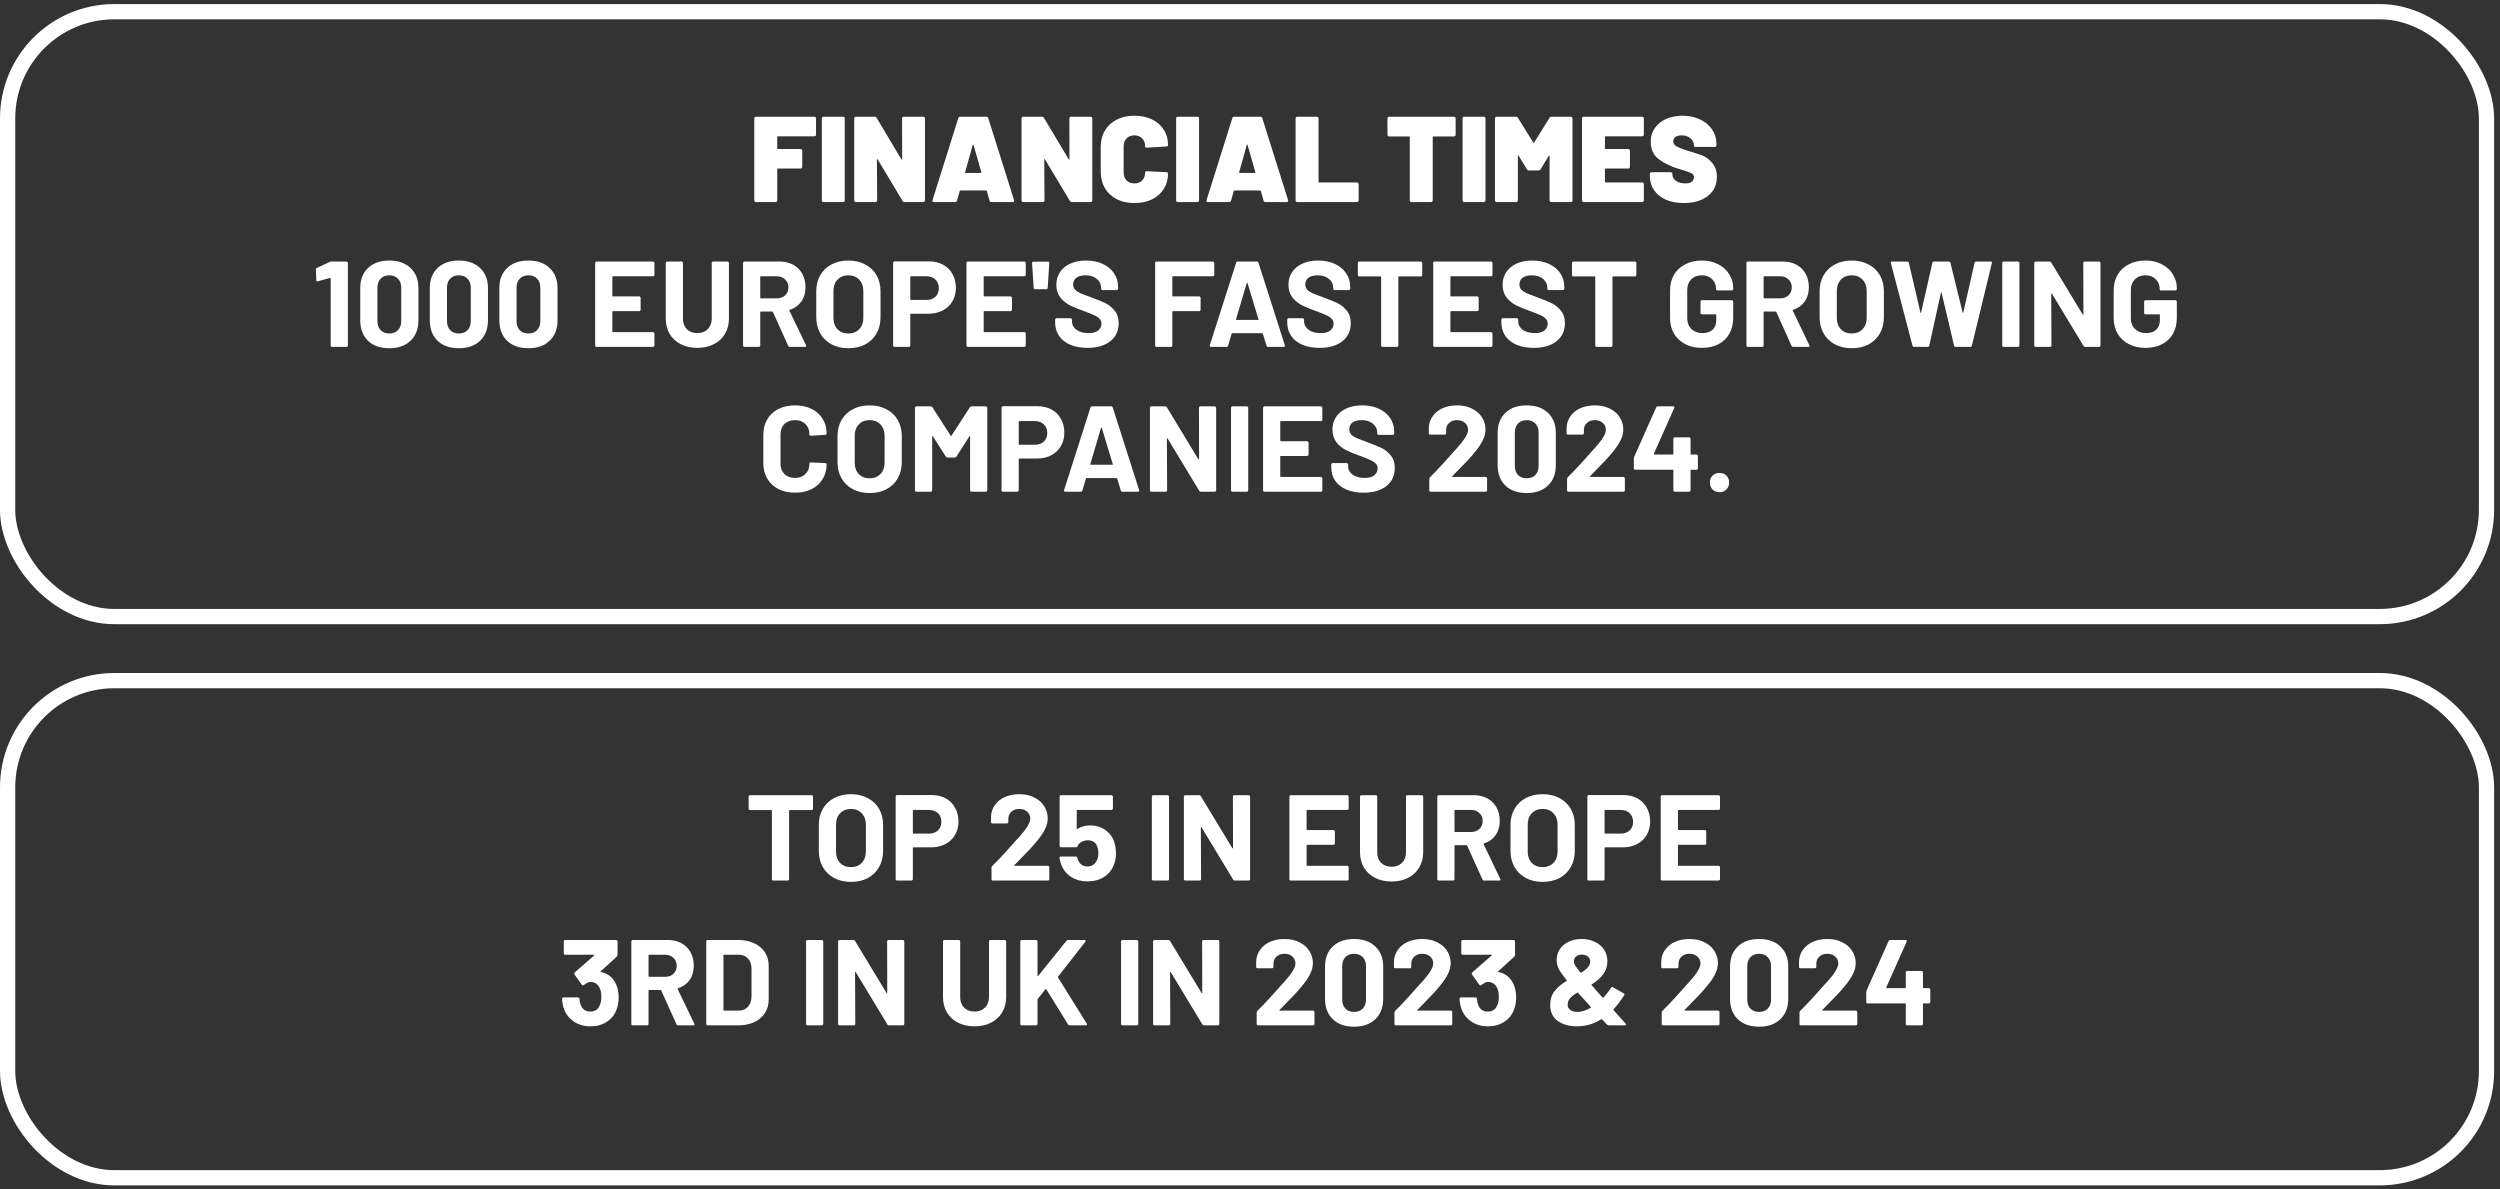
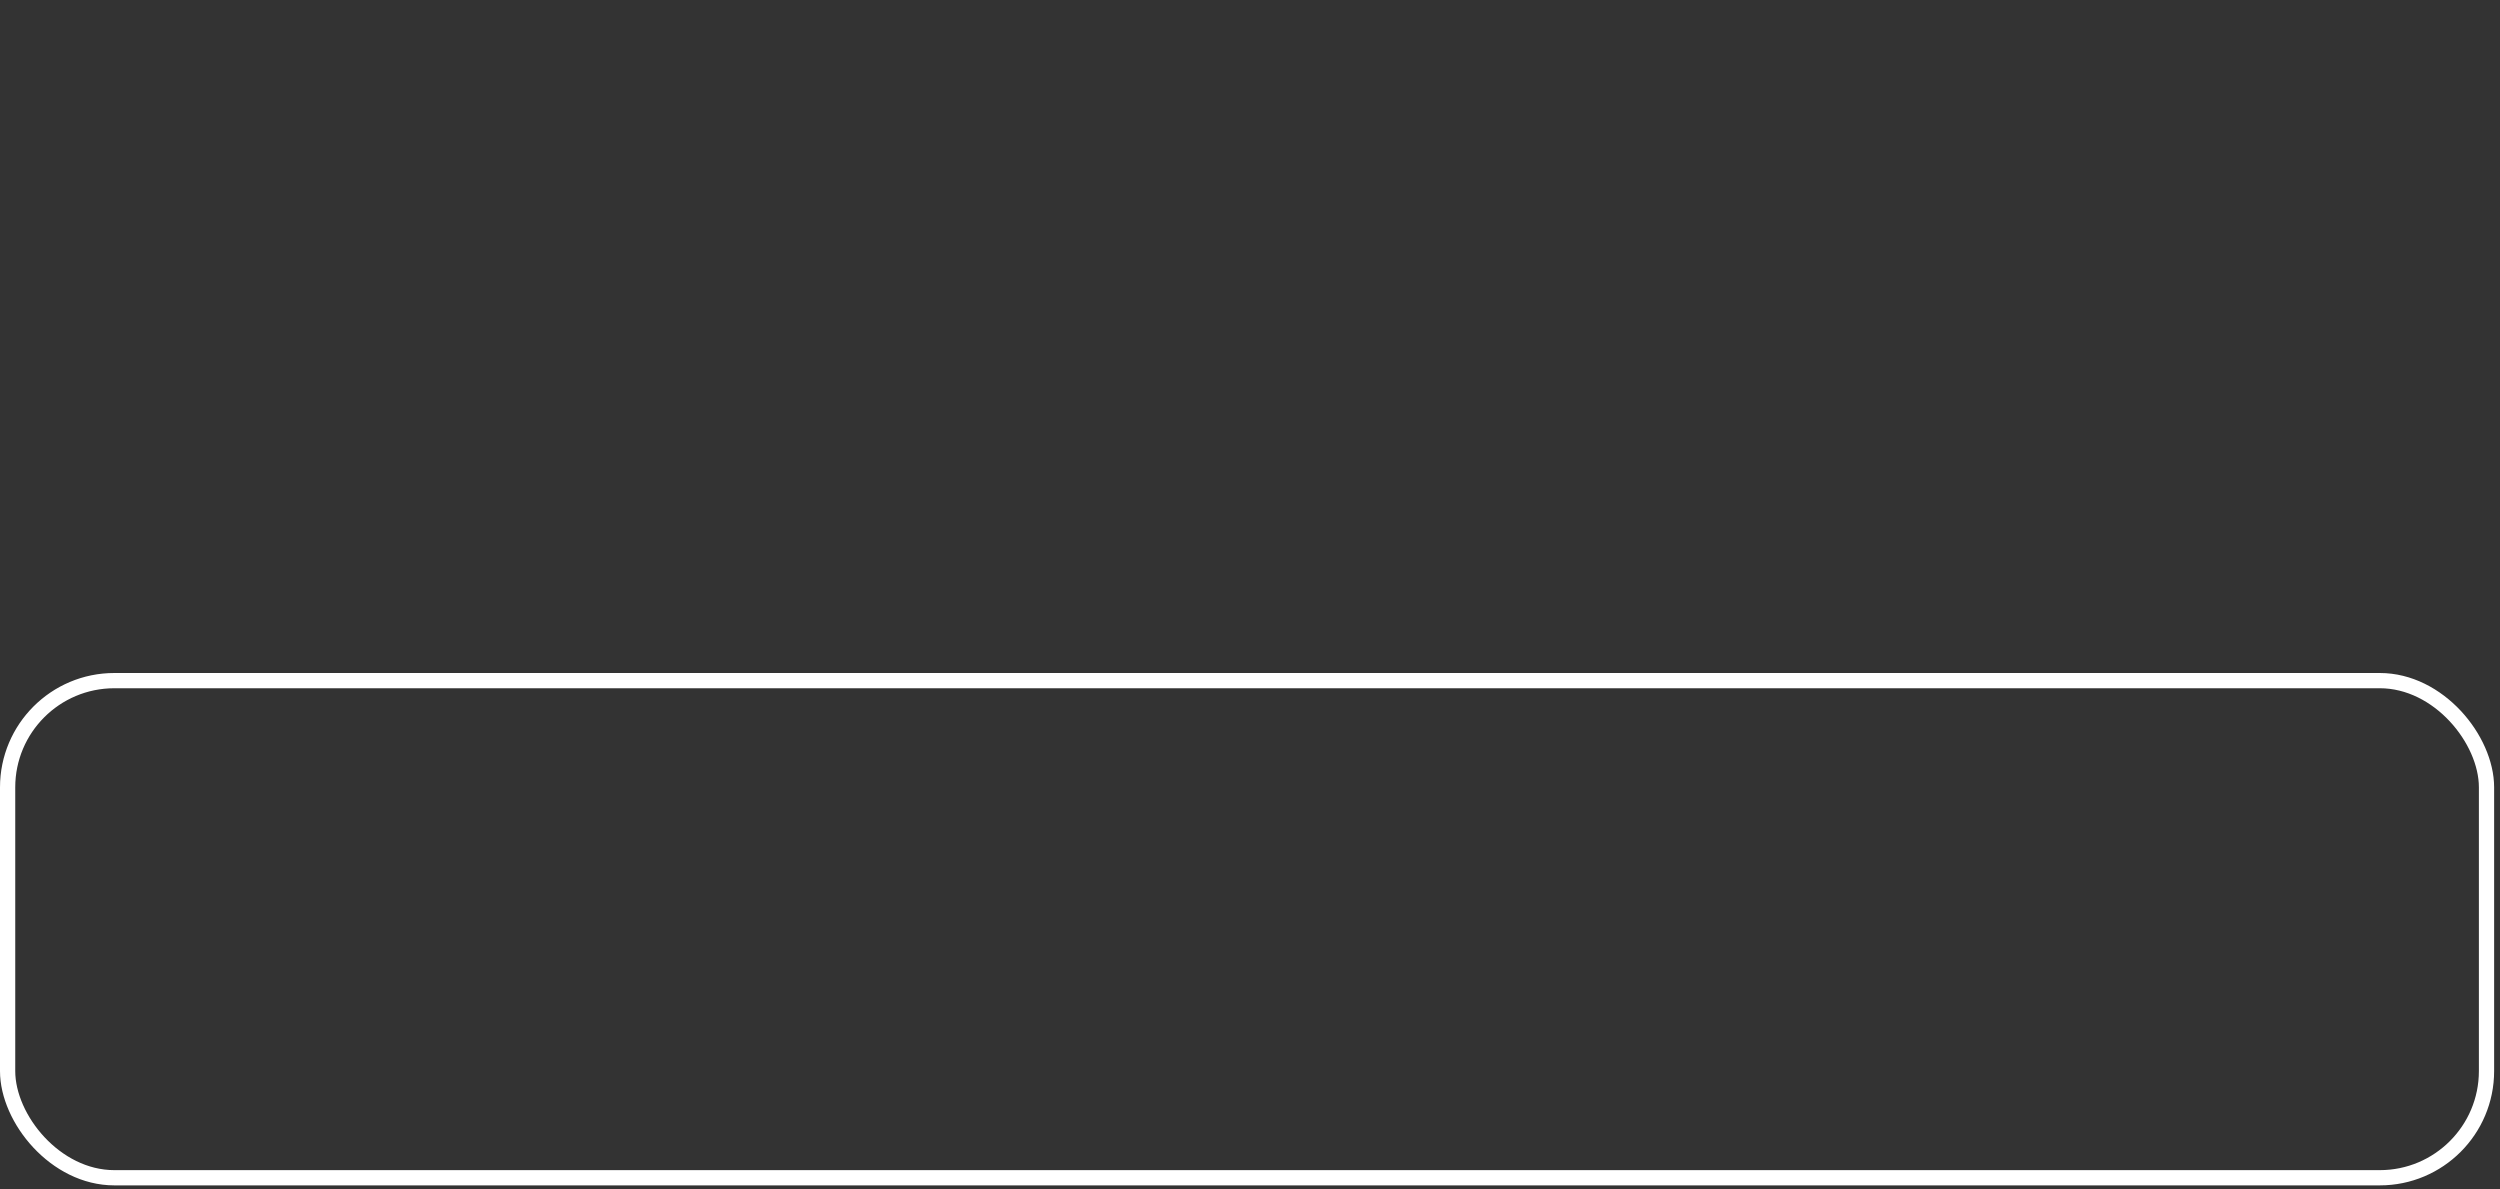
<svg xmlns="http://www.w3.org/2000/svg" width="328" height="156" viewBox="0 0 328 156" fill="none">
  <rect x="0" y="0" width="328" height="156" fill="#333333" stroke="none" />
-   <rect x="1" y="1.535" width="325.23" height="79.357" rx="14" stroke="white" stroke-width="2" />
  <rect x="1" y="89.298" width="325.23" height="65.224" rx="14" stroke="white" stroke-width="2" />
-   <path d="M107.061 17.648C107.061 17.723 107.04 17.782 106.997 17.824C106.955 17.867 106.896 17.888 106.821 17.888H102.053C102 17.888 101.973 17.915 101.973 17.968V19.472C101.973 19.526 102 19.552 102.053 19.552H105.013C105.088 19.552 105.147 19.574 105.189 19.616C105.232 19.659 105.253 19.718 105.253 19.792V21.872C105.253 21.947 105.232 22.006 105.189 22.048C105.147 22.091 105.088 22.112 105.013 22.112H102.053C102 22.112 101.973 22.139 101.973 22.192V26.272C101.973 26.347 101.952 26.406 101.909 26.448C101.867 26.491 101.808 26.512 101.733 26.512H99.205C99.131 26.512 99.072 26.491 99.029 26.448C98.987 26.406 98.965 26.347 98.965 26.272V15.552C98.965 15.478 98.987 15.419 99.029 15.376C99.072 15.334 99.131 15.312 99.205 15.312H106.821C106.896 15.312 106.955 15.334 106.997 15.376C107.04 15.419 107.061 15.478 107.061 15.552V17.648ZM108.065 26.512C107.99 26.512 107.931 26.491 107.889 26.448C107.846 26.406 107.825 26.347 107.825 26.272V15.552C107.825 15.478 107.846 15.419 107.889 15.376C107.931 15.334 107.99 15.312 108.065 15.312H110.593C110.667 15.312 110.726 15.334 110.769 15.376C110.811 15.419 110.833 15.478 110.833 15.552V26.272C110.833 26.347 110.811 26.406 110.769 26.448C110.726 26.491 110.667 26.512 110.593 26.512H108.065ZM118.347 15.552C118.347 15.478 118.368 15.419 118.411 15.376C118.453 15.334 118.512 15.312 118.587 15.312H121.115C121.189 15.312 121.248 15.334 121.291 15.376C121.333 15.419 121.355 15.478 121.355 15.552V26.272C121.355 26.347 121.333 26.406 121.291 26.448C121.248 26.491 121.189 26.512 121.115 26.512H118.699C118.571 26.512 118.475 26.459 118.411 26.352L115.147 20.912C115.125 20.88 115.104 20.87 115.083 20.88C115.061 20.88 115.051 20.902 115.051 20.944L115.083 26.272C115.083 26.347 115.061 26.406 115.019 26.448C114.976 26.491 114.917 26.512 114.843 26.512H112.315C112.24 26.512 112.181 26.491 112.139 26.448C112.096 26.406 112.075 26.347 112.075 26.272V15.552C112.075 15.478 112.096 15.419 112.139 15.376C112.181 15.334 112.24 15.312 112.315 15.312H114.731C114.859 15.312 114.955 15.366 115.019 15.472L118.267 20.912C118.288 20.944 118.309 20.96 118.331 20.96C118.352 20.95 118.363 20.923 118.363 20.88L118.347 15.552ZM130.094 26.512C129.945 26.512 129.854 26.443 129.822 26.304L129.47 25.056C129.449 25.014 129.422 24.992 129.39 24.992H125.998C125.966 24.992 125.939 25.014 125.918 25.056L125.566 26.304C125.534 26.443 125.443 26.512 125.294 26.512H122.558C122.366 26.512 122.297 26.422 122.35 26.24L125.726 15.504C125.769 15.376 125.859 15.312 125.998 15.312H129.39C129.529 15.312 129.619 15.376 129.662 15.504L133.038 26.24C133.049 26.262 133.054 26.294 133.054 26.336C133.054 26.454 132.979 26.512 132.83 26.512H130.094ZM126.622 22.592C126.611 22.656 126.633 22.688 126.686 22.688H128.686C128.75 22.688 128.771 22.656 128.75 22.592L127.726 19.008C127.715 18.976 127.699 18.96 127.678 18.96C127.657 18.96 127.641 18.976 127.63 19.008L126.622 22.592ZM140.3 15.552C140.3 15.478 140.321 15.419 140.364 15.376C140.407 15.334 140.465 15.312 140.54 15.312H143.068C143.143 15.312 143.201 15.334 143.244 15.376C143.287 15.419 143.308 15.478 143.308 15.552V26.272C143.308 26.347 143.287 26.406 143.244 26.448C143.201 26.491 143.143 26.512 143.068 26.512H140.652C140.524 26.512 140.428 26.459 140.364 26.352L137.1 20.912C137.079 20.88 137.057 20.87 137.036 20.88C137.015 20.88 137.004 20.902 137.004 20.944L137.036 26.272C137.036 26.347 137.015 26.406 136.972 26.448C136.929 26.491 136.871 26.512 136.796 26.512H134.268C134.193 26.512 134.135 26.491 134.092 26.448C134.049 26.406 134.028 26.347 134.028 26.272V15.552C134.028 15.478 134.049 15.419 134.092 15.376C134.135 15.334 134.193 15.312 134.268 15.312H136.684C136.812 15.312 136.908 15.366 136.972 15.472L140.22 20.912C140.241 20.944 140.263 20.96 140.284 20.96C140.305 20.95 140.316 20.923 140.316 20.88L140.3 15.552ZM148.831 26.64C147.957 26.64 147.183 26.47 146.511 26.128C145.85 25.787 145.333 25.307 144.959 24.688C144.597 24.059 144.415 23.334 144.415 22.512V19.28C144.415 18.47 144.597 17.755 144.959 17.136C145.333 16.518 145.85 16.038 146.511 15.696C147.183 15.355 147.957 15.184 148.831 15.184C149.706 15.184 150.474 15.344 151.135 15.664C151.807 15.984 152.325 16.438 152.687 17.024C153.061 17.6 153.247 18.272 153.247 19.04C153.247 19.136 153.167 19.195 153.007 19.216L150.479 19.376H150.431C150.303 19.376 150.239 19.318 150.239 19.2C150.239 18.763 150.111 18.416 149.855 18.16C149.599 17.894 149.258 17.76 148.831 17.76C148.405 17.76 148.063 17.894 147.807 18.16C147.551 18.416 147.423 18.763 147.423 19.2V22.64C147.423 23.067 147.551 23.414 147.807 23.68C148.063 23.936 148.405 24.064 148.831 24.064C149.258 24.064 149.599 23.936 149.855 23.68C150.111 23.414 150.239 23.067 150.239 22.64C150.239 22.576 150.261 22.528 150.303 22.496C150.346 22.464 150.405 22.454 150.479 22.464L153.007 22.592C153.167 22.603 153.247 22.656 153.247 22.752C153.247 23.52 153.061 24.198 152.687 24.784C152.325 25.371 151.807 25.83 151.135 26.16C150.474 26.48 149.706 26.64 148.831 26.64ZM154.549 26.512C154.475 26.512 154.416 26.491 154.373 26.448C154.331 26.406 154.309 26.347 154.309 26.272V15.552C154.309 15.478 154.331 15.419 154.373 15.376C154.416 15.334 154.475 15.312 154.549 15.312H157.077C157.152 15.312 157.211 15.334 157.253 15.376C157.296 15.419 157.317 15.478 157.317 15.552V26.272C157.317 26.347 157.296 26.406 157.253 26.448C157.211 26.491 157.152 26.512 157.077 26.512H154.549ZM166.047 26.512C165.898 26.512 165.807 26.443 165.775 26.304L165.423 25.056C165.402 25.014 165.375 24.992 165.343 24.992H161.951C161.919 24.992 161.893 25.014 161.871 25.056L161.519 26.304C161.487 26.443 161.397 26.512 161.247 26.512H158.511C158.319 26.512 158.25 26.422 158.303 26.24L161.679 15.504C161.722 15.376 161.813 15.312 161.951 15.312H165.343C165.482 15.312 165.573 15.376 165.615 15.504L168.991 26.24C169.002 26.262 169.007 26.294 169.007 26.336C169.007 26.454 168.933 26.512 168.783 26.512H166.047ZM162.575 22.592C162.565 22.656 162.586 22.688 162.639 22.688H164.639C164.703 22.688 164.725 22.656 164.703 22.592L163.679 19.008C163.669 18.976 163.653 18.96 163.631 18.96C163.61 18.96 163.594 18.976 163.583 19.008L162.575 22.592ZM170.221 26.512C170.146 26.512 170.088 26.491 170.045 26.448C170.002 26.406 169.981 26.347 169.981 26.272V15.552C169.981 15.478 170.002 15.419 170.045 15.376C170.088 15.334 170.146 15.312 170.221 15.312H172.749C172.824 15.312 172.882 15.334 172.925 15.376C172.968 15.419 172.989 15.478 172.989 15.552V23.856C172.989 23.91 173.016 23.936 173.069 23.936H178.013C178.088 23.936 178.146 23.958 178.189 24C178.232 24.043 178.253 24.102 178.253 24.176V26.272C178.253 26.347 178.232 26.406 178.189 26.448C178.146 26.491 178.088 26.512 178.013 26.512H170.221ZM190.74 15.312C190.814 15.312 190.873 15.334 190.916 15.376C190.958 15.419 190.98 15.478 190.98 15.552V17.664C190.98 17.739 190.958 17.798 190.916 17.84C190.873 17.883 190.814 17.904 190.74 17.904H188.052C187.998 17.904 187.972 17.931 187.972 17.984V26.272C187.972 26.347 187.95 26.406 187.908 26.448C187.865 26.491 187.806 26.512 187.732 26.512H185.204C185.129 26.512 185.07 26.491 185.028 26.448C184.985 26.406 184.964 26.347 184.964 26.272V17.984C184.964 17.931 184.937 17.904 184.884 17.904H182.276C182.201 17.904 182.142 17.883 182.1 17.84C182.057 17.798 182.036 17.739 182.036 17.664V15.552C182.036 15.478 182.057 15.419 182.1 15.376C182.142 15.334 182.201 15.312 182.276 15.312H190.74ZM192.127 26.512C192.053 26.512 191.994 26.491 191.951 26.448C191.909 26.406 191.887 26.347 191.887 26.272V15.552C191.887 15.478 191.909 15.419 191.951 15.376C191.994 15.334 192.053 15.312 192.127 15.312H194.655C194.73 15.312 194.789 15.334 194.831 15.376C194.874 15.419 194.895 15.478 194.895 15.552V26.272C194.895 26.347 194.874 26.406 194.831 26.448C194.789 26.491 194.73 26.512 194.655 26.512H192.127ZM203.289 15.472C203.353 15.366 203.449 15.312 203.577 15.312H206.073C206.148 15.312 206.207 15.334 206.249 15.376C206.292 15.419 206.313 15.478 206.313 15.552V26.272C206.313 26.347 206.292 26.406 206.249 26.448C206.207 26.491 206.148 26.512 206.073 26.512H203.545C203.471 26.512 203.412 26.491 203.369 26.448C203.327 26.406 203.305 26.347 203.305 26.272V20.464C203.305 20.422 203.295 20.4 203.273 20.4C203.252 20.39 203.231 20.4 203.209 20.432L202.121 22.208C202.057 22.315 201.961 22.368 201.833 22.368H200.617C200.489 22.368 200.393 22.315 200.329 22.208L199.241 20.432C199.22 20.4 199.199 20.39 199.177 20.4C199.156 20.4 199.145 20.422 199.145 20.464V26.272C199.145 26.347 199.124 26.406 199.081 26.448C199.039 26.491 198.98 26.512 198.905 26.512H196.377C196.303 26.512 196.244 26.491 196.201 26.448C196.159 26.406 196.137 26.347 196.137 26.272V15.552C196.137 15.478 196.159 15.419 196.201 15.376C196.244 15.334 196.303 15.312 196.377 15.312H198.873C199.001 15.312 199.097 15.366 199.161 15.472L201.177 18.72C201.209 18.784 201.241 18.784 201.273 18.72L203.289 15.472ZM215.671 17.648C215.671 17.723 215.65 17.782 215.607 17.824C215.565 17.867 215.506 17.888 215.431 17.888H210.647C210.594 17.888 210.567 17.915 210.567 17.968V19.472C210.567 19.526 210.594 19.552 210.647 19.552H213.607C213.682 19.552 213.741 19.574 213.783 19.616C213.826 19.659 213.847 19.718 213.847 19.792V21.872C213.847 21.947 213.826 22.006 213.783 22.048C213.741 22.091 213.682 22.112 213.607 22.112H210.647C210.594 22.112 210.567 22.139 210.567 22.192V23.856C210.567 23.91 210.594 23.936 210.647 23.936H215.431C215.506 23.936 215.565 23.958 215.607 24C215.65 24.043 215.671 24.102 215.671 24.176V26.272C215.671 26.347 215.65 26.406 215.607 26.448C215.565 26.491 215.506 26.512 215.431 26.512H207.799C207.725 26.512 207.666 26.491 207.623 26.448C207.581 26.406 207.559 26.347 207.559 26.272V15.552C207.559 15.478 207.581 15.419 207.623 15.376C207.666 15.334 207.725 15.312 207.799 15.312H215.431C215.506 15.312 215.565 15.334 215.607 15.376C215.65 15.419 215.671 15.478 215.671 15.552V17.648ZM220.924 26.64C220.028 26.64 219.244 26.496 218.572 26.208C217.9 25.91 217.378 25.488 217.004 24.944C216.642 24.4 216.46 23.771 216.46 23.056V22.832C216.46 22.758 216.482 22.699 216.524 22.656C216.567 22.614 216.626 22.592 216.7 22.592H219.18C219.255 22.592 219.314 22.614 219.356 22.656C219.399 22.699 219.42 22.758 219.42 22.832V22.928C219.42 23.227 219.575 23.494 219.884 23.728C220.204 23.952 220.626 24.064 221.148 24.064C221.543 24.064 221.826 23.984 221.996 23.824C222.167 23.654 222.252 23.467 222.252 23.264C222.252 23.03 222.146 22.854 221.932 22.736C221.719 22.619 221.33 22.475 220.764 22.304L220.3 22.176C219.244 21.856 218.359 21.43 217.644 20.896C216.93 20.363 216.572 19.59 216.572 18.576C216.572 17.904 216.754 17.312 217.116 16.8C217.479 16.278 217.975 15.878 218.604 15.6C219.244 15.323 219.959 15.184 220.748 15.184C221.58 15.184 222.332 15.339 223.004 15.648C223.687 15.958 224.22 16.395 224.604 16.96C224.999 17.526 225.196 18.171 225.196 18.896V19.04C225.196 19.115 225.175 19.174 225.132 19.216C225.09 19.259 225.031 19.28 224.956 19.28H222.476C222.402 19.28 222.343 19.259 222.3 19.216C222.258 19.174 222.236 19.115 222.236 19.04V19.024C222.236 18.704 222.092 18.416 221.804 18.16C221.516 17.894 221.127 17.76 220.636 17.76C220.295 17.76 220.023 17.83 219.82 17.968C219.628 18.107 219.532 18.299 219.532 18.544C219.532 18.736 219.602 18.902 219.74 19.04C219.89 19.168 220.114 19.296 220.412 19.424C220.711 19.542 221.17 19.696 221.788 19.888C221.874 19.92 222.247 20.038 222.908 20.24C223.58 20.432 224.14 20.79 224.588 21.312C225.036 21.824 225.26 22.448 225.26 23.184C225.26 23.899 225.079 24.518 224.716 25.04C224.354 25.552 223.847 25.947 223.196 26.224C222.546 26.502 221.788 26.64 220.924 26.64ZM43.273 34.36C43.326 34.328 43.406 34.312 43.513 34.312H45.449C45.502 34.312 45.545 34.334 45.577 34.376C45.619 34.408 45.641 34.451 45.641 34.504V45.32C45.641 45.374 45.619 45.422 45.577 45.464C45.545 45.496 45.502 45.512 45.449 45.512H43.577C43.523 45.512 43.475 45.496 43.433 45.464C43.401 45.422 43.385 45.374 43.385 45.32V36.552C43.385 36.531 43.374 36.51 43.353 36.488C43.331 36.467 43.31 36.462 43.289 36.472L41.705 36.904L41.641 36.92C41.545 36.92 41.497 36.862 41.497 36.744L41.449 35.368C41.449 35.262 41.497 35.187 41.593 35.144L43.273 34.36ZM51.073 45.688C49.9 45.688 48.972 45.363 48.289 44.712C47.606 44.051 47.265 43.155 47.265 42.024V37.8C47.265 36.691 47.606 35.811 48.289 35.16C48.972 34.51 49.9 34.184 51.073 34.184C52.246 34.184 53.174 34.51 53.857 35.16C54.55 35.811 54.897 36.691 54.897 37.8V42.024C54.897 43.155 54.55 44.051 53.857 44.712C53.174 45.363 52.246 45.688 51.073 45.688ZM51.073 43.752C51.553 43.752 51.932 43.608 52.209 43.32C52.497 43.022 52.641 42.627 52.641 42.136V37.736C52.641 37.246 52.497 36.856 52.209 36.568C51.932 36.27 51.553 36.12 51.073 36.12C50.604 36.12 50.225 36.27 49.937 36.568C49.66 36.856 49.521 37.246 49.521 37.736V42.136C49.521 42.627 49.66 43.022 49.937 43.32C50.225 43.608 50.604 43.752 51.073 43.752ZM60.198 45.688C59.025 45.688 58.097 45.363 57.414 44.712C56.731 44.051 56.39 43.155 56.39 42.024V37.8C56.39 36.691 56.731 35.811 57.414 35.16C58.097 34.51 59.025 34.184 60.198 34.184C61.371 34.184 62.299 34.51 62.982 35.16C63.675 35.811 64.022 36.691 64.022 37.8V42.024C64.022 43.155 63.675 44.051 62.982 44.712C62.299 45.363 61.371 45.688 60.198 45.688ZM60.198 43.752C60.678 43.752 61.057 43.608 61.334 43.32C61.622 43.022 61.766 42.627 61.766 42.136V37.736C61.766 37.246 61.622 36.856 61.334 36.568C61.057 36.27 60.678 36.12 60.198 36.12C59.729 36.12 59.35 36.27 59.062 36.568C58.785 36.856 58.646 37.246 58.646 37.736V42.136C58.646 42.627 58.785 43.022 59.062 43.32C59.35 43.608 59.729 43.752 60.198 43.752ZM69.323 45.688C68.15 45.688 67.222 45.363 66.539 44.712C65.856 44.051 65.515 43.155 65.515 42.024V37.8C65.515 36.691 65.856 35.811 66.539 35.16C67.222 34.51 68.15 34.184 69.323 34.184C70.496 34.184 71.424 34.51 72.107 35.16C72.8 35.811 73.147 36.691 73.147 37.8V42.024C73.147 43.155 72.8 44.051 72.107 44.712C71.424 45.363 70.496 45.688 69.323 45.688ZM69.323 43.752C69.803 43.752 70.182 43.608 70.459 43.32C70.747 43.022 70.891 42.627 70.891 42.136V37.736C70.891 37.246 70.747 36.856 70.459 36.568C70.182 36.27 69.803 36.12 69.323 36.12C68.854 36.12 68.475 36.27 68.187 36.568C67.91 36.856 67.771 37.246 67.771 37.736V42.136C67.771 42.627 67.91 43.022 68.187 43.32C68.475 43.608 68.854 43.752 69.323 43.752ZM85.859 36.056C85.859 36.11 85.838 36.158 85.795 36.2C85.763 36.232 85.72 36.248 85.667 36.248H80.419C80.366 36.248 80.339 36.275 80.339 36.328V38.808C80.339 38.862 80.366 38.888 80.419 38.888H83.859C83.912 38.888 83.955 38.91 83.987 38.952C84.03 38.984 84.051 39.027 84.051 39.08V40.632C84.051 40.686 84.03 40.734 83.987 40.776C83.955 40.808 83.912 40.824 83.859 40.824H80.419C80.366 40.824 80.339 40.851 80.339 40.904V43.496C80.339 43.55 80.366 43.576 80.419 43.576H85.667C85.72 43.576 85.763 43.598 85.795 43.64C85.838 43.672 85.859 43.715 85.859 43.768V45.32C85.859 45.374 85.838 45.422 85.795 45.464C85.763 45.496 85.72 45.512 85.667 45.512H78.275C78.222 45.512 78.174 45.496 78.131 45.464C78.099 45.422 78.083 45.374 78.083 45.32V34.504C78.083 34.451 78.099 34.408 78.131 34.376C78.174 34.334 78.222 34.312 78.275 34.312H85.667C85.72 34.312 85.763 34.334 85.795 34.376C85.838 34.408 85.859 34.451 85.859 34.504V36.056ZM91.491 45.64C90.669 45.64 89.944 45.48 89.315 45.16C88.696 44.84 88.211 44.392 87.859 43.816C87.517 43.23 87.347 42.558 87.347 41.8V34.504C87.347 34.451 87.363 34.408 87.395 34.376C87.438 34.334 87.486 34.312 87.539 34.312H89.411C89.464 34.312 89.507 34.334 89.539 34.376C89.582 34.408 89.603 34.451 89.603 34.504V41.816C89.603 42.382 89.773 42.84 90.115 43.192C90.467 43.534 90.925 43.704 91.491 43.704C92.056 43.704 92.51 43.534 92.851 43.192C93.203 42.84 93.379 42.382 93.379 41.816V34.504C93.379 34.451 93.395 34.408 93.427 34.376C93.469 34.334 93.517 34.312 93.571 34.312H95.443C95.496 34.312 95.539 34.334 95.571 34.376C95.614 34.408 95.635 34.451 95.635 34.504V41.8C95.635 42.558 95.459 43.23 95.107 43.816C94.766 44.392 94.28 44.84 93.651 45.16C93.032 45.48 92.312 45.64 91.491 45.64ZM103.633 45.512C103.527 45.512 103.452 45.464 103.409 45.368L101.409 40.936C101.388 40.894 101.356 40.872 101.313 40.872H99.825C99.772 40.872 99.745 40.899 99.745 40.952V45.32C99.745 45.374 99.724 45.422 99.681 45.464C99.649 45.496 99.607 45.512 99.553 45.512H97.681C97.628 45.512 97.58 45.496 97.537 45.464C97.505 45.422 97.489 45.374 97.489 45.32V34.504C97.489 34.451 97.505 34.408 97.537 34.376C97.58 34.334 97.628 34.312 97.681 34.312H102.257C102.94 34.312 103.537 34.451 104.049 34.728C104.572 35.006 104.972 35.4 105.249 35.912C105.537 36.424 105.681 37.016 105.681 37.688C105.681 38.414 105.5 39.038 105.137 39.56C104.775 40.072 104.268 40.435 103.617 40.648C103.564 40.67 103.548 40.707 103.569 40.76L105.745 45.288C105.767 45.331 105.777 45.363 105.777 45.384C105.777 45.47 105.719 45.512 105.601 45.512H103.633ZM99.825 36.248C99.772 36.248 99.745 36.275 99.745 36.328V39.064C99.745 39.118 99.772 39.144 99.825 39.144H101.921C102.369 39.144 102.732 39.011 103.009 38.744C103.297 38.478 103.441 38.131 103.441 37.704C103.441 37.278 103.297 36.931 103.009 36.664C102.732 36.387 102.369 36.248 101.921 36.248H99.825ZM111.301 45.688C110.469 45.688 109.733 45.518 109.093 45.176C108.464 44.835 107.973 44.36 107.621 43.752C107.269 43.134 107.093 42.424 107.093 41.624V38.2C107.093 37.411 107.269 36.712 107.621 36.104C107.973 35.496 108.464 35.027 109.093 34.696C109.733 34.355 110.469 34.184 111.301 34.184C112.144 34.184 112.88 34.355 113.509 34.696C114.149 35.027 114.645 35.496 114.997 36.104C115.349 36.712 115.525 37.411 115.525 38.2V41.624C115.525 42.424 115.349 43.134 114.997 43.752C114.645 44.371 114.149 44.851 113.509 45.192C112.88 45.523 112.144 45.688 111.301 45.688ZM111.301 43.752C111.888 43.752 112.363 43.566 112.725 43.192C113.088 42.819 113.269 42.323 113.269 41.704V38.184C113.269 37.566 113.088 37.07 112.725 36.696C112.373 36.312 111.899 36.12 111.301 36.12C110.715 36.12 110.24 36.312 109.877 36.696C109.525 37.07 109.349 37.566 109.349 38.184V41.704C109.349 42.323 109.525 42.819 109.877 43.192C110.24 43.566 110.715 43.752 111.301 43.752ZM121.879 34.296C122.583 34.296 123.202 34.44 123.735 34.728C124.268 35.016 124.679 35.427 124.967 35.96C125.266 36.483 125.415 37.086 125.415 37.768C125.415 38.44 125.26 39.032 124.951 39.544C124.652 40.056 124.226 40.456 123.671 40.744C123.127 41.022 122.498 41.16 121.783 41.16H119.511C119.458 41.16 119.431 41.187 119.431 41.24V45.32C119.431 45.374 119.41 45.422 119.367 45.464C119.335 45.496 119.292 45.512 119.239 45.512H117.367C117.314 45.512 117.266 45.496 117.223 45.464C117.191 45.422 117.175 45.374 117.175 45.32V34.488C117.175 34.435 117.191 34.392 117.223 34.36C117.266 34.318 117.314 34.296 117.367 34.296H121.879ZM121.543 39.352C122.034 39.352 122.428 39.214 122.727 38.936C123.026 38.648 123.175 38.275 123.175 37.816C123.175 37.347 123.026 36.968 122.727 36.68C122.428 36.392 122.034 36.248 121.543 36.248H119.511C119.458 36.248 119.431 36.275 119.431 36.328V39.272C119.431 39.326 119.458 39.352 119.511 39.352H121.543ZM134.578 36.056C134.578 36.11 134.556 36.158 134.514 36.2C134.482 36.232 134.439 36.248 134.386 36.248H129.138C129.084 36.248 129.058 36.275 129.058 36.328V38.808C129.058 38.862 129.084 38.888 129.138 38.888H132.578C132.631 38.888 132.674 38.91 132.706 38.952C132.748 38.984 132.77 39.027 132.77 39.08V40.632C132.77 40.686 132.748 40.734 132.706 40.776C132.674 40.808 132.631 40.824 132.578 40.824H129.138C129.084 40.824 129.058 40.851 129.058 40.904V43.496C129.058 43.55 129.084 43.576 129.138 43.576H134.386C134.439 43.576 134.482 43.598 134.514 43.64C134.556 43.672 134.578 43.715 134.578 43.768V45.32C134.578 45.374 134.556 45.422 134.514 45.464C134.482 45.496 134.439 45.512 134.386 45.512H126.994C126.94 45.512 126.892 45.496 126.85 45.464C126.818 45.422 126.802 45.374 126.802 45.32V34.504C126.802 34.451 126.818 34.408 126.85 34.376C126.892 34.334 126.94 34.312 126.994 34.312H134.386C134.439 34.312 134.482 34.334 134.514 34.376C134.556 34.408 134.578 34.451 134.578 34.504V36.056ZM135.826 37.944C135.772 37.944 135.724 37.928 135.682 37.896C135.639 37.854 135.618 37.806 135.618 37.752L135.41 34.52C135.41 34.392 135.468 34.328 135.586 34.328H137.49C137.628 34.328 137.687 34.392 137.666 34.52L137.458 37.752C137.458 37.816 137.436 37.864 137.394 37.896C137.362 37.928 137.314 37.944 137.25 37.944H135.826ZM142.673 45.64C141.82 45.64 141.073 45.507 140.433 45.24C139.793 44.963 139.297 44.574 138.945 44.072C138.604 43.56 138.433 42.968 138.433 42.296V41.944C138.433 41.891 138.449 41.848 138.481 41.816C138.524 41.774 138.572 41.752 138.625 41.752H140.449C140.502 41.752 140.545 41.774 140.577 41.816C140.62 41.848 140.641 41.891 140.641 41.944V42.184C140.641 42.611 140.838 42.974 141.233 43.272C141.628 43.56 142.161 43.704 142.833 43.704C143.398 43.704 143.82 43.587 144.097 43.352C144.374 43.107 144.513 42.808 144.513 42.456C144.513 42.2 144.428 41.987 144.257 41.816C144.086 41.635 143.852 41.48 143.553 41.352C143.265 41.214 142.801 41.027 142.161 40.792C141.446 40.547 140.838 40.296 140.337 40.04C139.846 39.784 139.43 39.438 139.089 39C138.758 38.552 138.593 38.003 138.593 37.352C138.593 36.712 138.758 36.152 139.089 35.672C139.42 35.192 139.878 34.824 140.465 34.568C141.052 34.312 141.729 34.184 142.497 34.184C143.308 34.184 144.028 34.328 144.657 34.616C145.297 34.904 145.793 35.31 146.145 35.832C146.508 36.344 146.689 36.942 146.689 37.624V37.864C146.689 37.918 146.668 37.966 146.625 38.008C146.593 38.04 146.55 38.056 146.497 38.056H144.657C144.604 38.056 144.556 38.04 144.513 38.008C144.481 37.966 144.465 37.918 144.465 37.864V37.736C144.465 37.288 144.278 36.91 143.905 36.6C143.542 36.28 143.041 36.12 142.401 36.12C141.9 36.12 141.505 36.227 141.217 36.44C140.94 36.654 140.801 36.947 140.801 37.32C140.801 37.587 140.881 37.811 141.041 37.992C141.212 38.174 141.457 38.339 141.777 38.488C142.108 38.627 142.614 38.819 143.297 39.064C144.054 39.342 144.646 39.587 145.073 39.8C145.51 40.014 145.9 40.334 146.241 40.76C146.593 41.176 146.769 41.72 146.769 42.392C146.769 43.395 146.401 44.19 145.665 44.776C144.929 45.352 143.932 45.64 142.673 45.64ZM159.312 36.056C159.312 36.11 159.29 36.158 159.248 36.2C159.216 36.232 159.173 36.248 159.12 36.248H153.888C153.834 36.248 153.808 36.275 153.808 36.328V38.808C153.808 38.862 153.834 38.888 153.888 38.888H157.328C157.381 38.888 157.424 38.91 157.456 38.952C157.498 38.984 157.52 39.027 157.52 39.08V40.632C157.52 40.686 157.498 40.734 157.456 40.776C157.424 40.808 157.381 40.824 157.328 40.824H153.888C153.834 40.824 153.808 40.851 153.808 40.904V45.32C153.808 45.374 153.786 45.422 153.744 45.464C153.712 45.496 153.669 45.512 153.616 45.512H151.744C151.69 45.512 151.642 45.496 151.6 45.464C151.568 45.422 151.552 45.374 151.552 45.32V34.504C151.552 34.451 151.568 34.408 151.6 34.376C151.642 34.334 151.69 34.312 151.744 34.312H159.12C159.173 34.312 159.216 34.334 159.248 34.376C159.29 34.408 159.312 34.451 159.312 34.504V36.056ZM166.375 45.512C166.268 45.512 166.199 45.459 166.167 45.352L165.687 43.784C165.666 43.742 165.639 43.72 165.607 43.72H161.671C161.639 43.72 161.612 43.742 161.591 43.784L161.127 45.352C161.095 45.459 161.026 45.512 160.919 45.512H158.887C158.823 45.512 158.775 45.496 158.743 45.464C158.711 45.422 158.706 45.363 158.727 45.288L162.183 34.472C162.215 34.366 162.284 34.312 162.391 34.312H164.903C165.01 34.312 165.079 34.366 165.111 34.472L168.567 45.288C168.578 45.31 168.583 45.336 168.583 45.368C168.583 45.464 168.524 45.512 168.407 45.512H166.375ZM162.167 41.88C162.156 41.944 162.178 41.976 162.231 41.976H165.047C165.111 41.976 165.132 41.944 165.111 41.88L163.671 37.128C163.66 37.086 163.644 37.07 163.623 37.08C163.602 37.08 163.586 37.096 163.575 37.128L162.167 41.88ZM173.126 45.64C172.273 45.64 171.526 45.507 170.886 45.24C170.246 44.963 169.75 44.574 169.398 44.072C169.057 43.56 168.886 42.968 168.886 42.296V41.944C168.886 41.891 168.902 41.848 168.934 41.816C168.977 41.774 169.025 41.752 169.078 41.752H170.902C170.956 41.752 170.998 41.774 171.03 41.816C171.073 41.848 171.094 41.891 171.094 41.944V42.184C171.094 42.611 171.292 42.974 171.686 43.272C172.081 43.56 172.614 43.704 173.286 43.704C173.852 43.704 174.273 43.587 174.55 43.352C174.828 43.107 174.966 42.808 174.966 42.456C174.966 42.2 174.881 41.987 174.71 41.816C174.54 41.635 174.305 41.48 174.006 41.352C173.718 41.214 173.254 41.027 172.614 40.792C171.9 40.547 171.292 40.296 170.79 40.04C170.3 39.784 169.884 39.438 169.542 39C169.212 38.552 169.046 38.003 169.046 37.352C169.046 36.712 169.212 36.152 169.542 35.672C169.873 35.192 170.332 34.824 170.918 34.568C171.505 34.312 172.182 34.184 172.95 34.184C173.761 34.184 174.481 34.328 175.11 34.616C175.75 34.904 176.246 35.31 176.598 35.832C176.961 36.344 177.142 36.942 177.142 37.624V37.864C177.142 37.918 177.121 37.966 177.078 38.008C177.046 38.04 177.004 38.056 176.95 38.056H175.11C175.057 38.056 175.009 38.04 174.966 38.008C174.934 37.966 174.918 37.918 174.918 37.864V37.736C174.918 37.288 174.732 36.91 174.358 36.6C173.996 36.28 173.494 36.12 172.854 36.12C172.353 36.12 171.958 36.227 171.67 36.44C171.393 36.654 171.254 36.947 171.254 37.32C171.254 37.587 171.334 37.811 171.494 37.992C171.665 38.174 171.91 38.339 172.23 38.488C172.561 38.627 173.068 38.819 173.75 39.064C174.508 39.342 175.1 39.587 175.526 39.8C175.964 40.014 176.353 40.334 176.694 40.76C177.046 41.176 177.222 41.72 177.222 42.392C177.222 43.395 176.854 44.19 176.118 44.776C175.382 45.352 174.385 45.64 173.126 45.64ZM186.405 34.312C186.458 34.312 186.501 34.334 186.533 34.376C186.575 34.408 186.597 34.451 186.597 34.504V36.072C186.597 36.126 186.575 36.174 186.533 36.216C186.501 36.248 186.458 36.264 186.405 36.264H183.541C183.487 36.264 183.461 36.291 183.461 36.344V45.32C183.461 45.374 183.439 45.422 183.397 45.464C183.365 45.496 183.322 45.512 183.269 45.512H181.397C181.343 45.512 181.295 45.496 181.253 45.464C181.221 45.422 181.205 45.374 181.205 45.32V36.344C181.205 36.291 181.178 36.264 181.125 36.264H178.341C178.287 36.264 178.239 36.248 178.197 36.216C178.165 36.174 178.149 36.126 178.149 36.072V34.504C178.149 34.451 178.165 34.408 178.197 34.376C178.239 34.334 178.287 34.312 178.341 34.312H186.405ZM195.812 36.056C195.812 36.11 195.791 36.158 195.748 36.2C195.716 36.232 195.674 36.248 195.62 36.248H190.372C190.319 36.248 190.292 36.275 190.292 36.328V38.808C190.292 38.862 190.319 38.888 190.372 38.888H193.812C193.866 38.888 193.908 38.91 193.94 38.952C193.983 38.984 194.004 39.027 194.004 39.08V40.632C194.004 40.686 193.983 40.734 193.94 40.776C193.908 40.808 193.866 40.824 193.812 40.824H190.372C190.319 40.824 190.292 40.851 190.292 40.904V43.496C190.292 43.55 190.319 43.576 190.372 43.576H195.62C195.674 43.576 195.716 43.598 195.748 43.64C195.791 43.672 195.812 43.715 195.812 43.768V45.32C195.812 45.374 195.791 45.422 195.748 45.464C195.716 45.496 195.674 45.512 195.62 45.512H188.228C188.175 45.512 188.127 45.496 188.084 45.464C188.052 45.422 188.036 45.374 188.036 45.32V34.504C188.036 34.451 188.052 34.408 188.084 34.376C188.127 34.334 188.175 34.312 188.228 34.312H195.62C195.674 34.312 195.716 34.334 195.748 34.376C195.791 34.408 195.812 34.451 195.812 34.504V36.056ZM201.22 45.64C200.367 45.64 199.62 45.507 198.98 45.24C198.34 44.963 197.844 44.574 197.492 44.072C197.151 43.56 196.98 42.968 196.98 42.296V41.944C196.98 41.891 196.996 41.848 197.028 41.816C197.071 41.774 197.119 41.752 197.172 41.752H198.996C199.049 41.752 199.092 41.774 199.124 41.816C199.167 41.848 199.188 41.891 199.188 41.944V42.184C199.188 42.611 199.385 42.974 199.78 43.272C200.175 43.56 200.708 43.704 201.38 43.704C201.945 43.704 202.367 43.587 202.644 43.352C202.921 43.107 203.06 42.808 203.06 42.456C203.06 42.2 202.975 41.987 202.804 41.816C202.633 41.635 202.399 41.48 202.1 41.352C201.812 41.214 201.348 41.027 200.708 40.792C199.993 40.547 199.385 40.296 198.884 40.04C198.393 39.784 197.977 39.438 197.636 39C197.305 38.552 197.14 38.003 197.14 37.352C197.14 36.712 197.305 36.152 197.636 35.672C197.967 35.192 198.425 34.824 199.012 34.568C199.599 34.312 200.276 34.184 201.044 34.184C201.855 34.184 202.575 34.328 203.204 34.616C203.844 34.904 204.34 35.31 204.692 35.832C205.055 36.344 205.236 36.942 205.236 37.624V37.864C205.236 37.918 205.215 37.966 205.172 38.008C205.14 38.04 205.097 38.056 205.044 38.056H203.204C203.151 38.056 203.103 38.04 203.06 38.008C203.028 37.966 203.012 37.918 203.012 37.864V37.736C203.012 37.288 202.825 36.91 202.452 36.6C202.089 36.28 201.588 36.12 200.948 36.12C200.447 36.12 200.052 36.227 199.764 36.44C199.487 36.654 199.348 36.947 199.348 37.32C199.348 37.587 199.428 37.811 199.588 37.992C199.759 38.174 200.004 38.339 200.324 38.488C200.655 38.627 201.161 38.819 201.844 39.064C202.601 39.342 203.193 39.587 203.62 39.8C204.057 40.014 204.447 40.334 204.788 40.76C205.14 41.176 205.316 41.72 205.316 42.392C205.316 43.395 204.948 44.19 204.212 44.776C203.476 45.352 202.479 45.64 201.22 45.64ZM214.499 34.312C214.552 34.312 214.595 34.334 214.627 34.376C214.669 34.408 214.691 34.451 214.691 34.504V36.072C214.691 36.126 214.669 36.174 214.627 36.216C214.595 36.248 214.552 36.264 214.499 36.264H211.635C211.581 36.264 211.555 36.291 211.555 36.344V45.32C211.555 45.374 211.533 45.422 211.491 45.464C211.459 45.496 211.416 45.512 211.363 45.512H209.491C209.437 45.512 209.389 45.496 209.347 45.464C209.315 45.422 209.299 45.374 209.299 45.32V36.344C209.299 36.291 209.272 36.264 209.219 36.264H206.435C206.381 36.264 206.333 36.248 206.291 36.216C206.259 36.174 206.243 36.126 206.243 36.072V34.504C206.243 34.451 206.259 34.408 206.291 34.376C206.333 34.334 206.381 34.312 206.435 34.312H214.499ZM223.269 45.64C222.448 45.64 221.722 45.475 221.093 45.144C220.464 44.814 219.973 44.355 219.621 43.768C219.28 43.171 219.109 42.483 219.109 41.704V38.12C219.109 37.342 219.28 36.654 219.621 36.056C219.973 35.459 220.464 35 221.093 34.68C221.722 34.35 222.448 34.184 223.269 34.184C224.08 34.184 224.794 34.344 225.413 34.664C226.042 34.984 226.528 35.422 226.869 35.976C227.221 36.52 227.397 37.128 227.397 37.8V37.912C227.397 37.966 227.376 38.014 227.333 38.056C227.301 38.088 227.258 38.104 227.205 38.104H225.333C225.28 38.104 225.232 38.088 225.189 38.056C225.157 38.014 225.141 37.966 225.141 37.912V37.864C225.141 37.374 224.97 36.963 224.629 36.632C224.288 36.291 223.834 36.12 223.269 36.12C222.693 36.12 222.229 36.302 221.877 36.664C221.536 37.016 221.365 37.48 221.365 38.056V41.768C221.365 42.344 221.552 42.814 221.925 43.176C222.298 43.528 222.773 43.704 223.349 43.704C223.904 43.704 224.346 43.56 224.677 43.272C225.008 42.974 225.173 42.563 225.173 42.04V41.32C225.173 41.267 225.146 41.24 225.093 41.24H223.301C223.248 41.24 223.2 41.224 223.157 41.192C223.125 41.15 223.109 41.102 223.109 41.048V39.576C223.109 39.523 223.125 39.48 223.157 39.448C223.2 39.406 223.248 39.384 223.301 39.384H227.205C227.258 39.384 227.301 39.406 227.333 39.448C227.376 39.48 227.397 39.523 227.397 39.576V41.688C227.397 42.499 227.226 43.203 226.885 43.8C226.544 44.398 226.058 44.856 225.429 45.176C224.81 45.486 224.09 45.64 223.269 45.64ZM235.274 45.512C235.167 45.512 235.093 45.464 235.05 45.368L233.05 40.936C233.029 40.894 232.997 40.872 232.954 40.872H231.466C231.413 40.872 231.386 40.899 231.386 40.952V45.32C231.386 45.374 231.365 45.422 231.322 45.464C231.29 45.496 231.247 45.512 231.194 45.512H229.322C229.269 45.512 229.221 45.496 229.178 45.464C229.146 45.422 229.13 45.374 229.13 45.32V34.504C229.13 34.451 229.146 34.408 229.178 34.376C229.221 34.334 229.269 34.312 229.322 34.312H233.898C234.581 34.312 235.178 34.451 235.69 34.728C236.213 35.006 236.613 35.4 236.89 35.912C237.178 36.424 237.322 37.016 237.322 37.688C237.322 38.414 237.141 39.038 236.778 39.56C236.415 40.072 235.909 40.435 235.258 40.648C235.205 40.67 235.189 40.707 235.21 40.76L237.386 45.288C237.407 45.331 237.418 45.363 237.418 45.384C237.418 45.47 237.359 45.512 237.242 45.512H235.274ZM231.466 36.248C231.413 36.248 231.386 36.275 231.386 36.328V39.064C231.386 39.118 231.413 39.144 231.466 39.144H233.562C234.01 39.144 234.373 39.011 234.65 38.744C234.938 38.478 235.082 38.131 235.082 37.704C235.082 37.278 234.938 36.931 234.65 36.664C234.373 36.387 234.01 36.248 233.562 36.248H231.466ZM242.942 45.688C242.11 45.688 241.374 45.518 240.734 45.176C240.105 44.835 239.614 44.36 239.262 43.752C238.91 43.134 238.734 42.424 238.734 41.624V38.2C238.734 37.411 238.91 36.712 239.262 36.104C239.614 35.496 240.105 35.027 240.734 34.696C241.374 34.355 242.11 34.184 242.942 34.184C243.785 34.184 244.521 34.355 245.15 34.696C245.79 35.027 246.286 35.496 246.638 36.104C246.99 36.712 247.166 37.411 247.166 38.2V41.624C247.166 42.424 246.99 43.134 246.638 43.752C246.286 44.371 245.79 44.851 245.15 45.192C244.521 45.523 243.785 45.688 242.942 45.688ZM242.942 43.752C243.529 43.752 244.003 43.566 244.366 43.192C244.729 42.819 244.91 42.323 244.91 41.704V38.184C244.91 37.566 244.729 37.07 244.366 36.696C244.014 36.312 243.539 36.12 242.942 36.12C242.355 36.12 241.881 36.312 241.518 36.696C241.166 37.07 240.99 37.566 240.99 38.184V41.704C240.99 42.323 241.166 42.819 241.518 43.192C241.881 43.566 242.355 43.752 242.942 43.752ZM251.141 45.512C251.024 45.512 250.949 45.459 250.917 45.352L248.085 34.52L248.069 34.456C248.069 34.36 248.128 34.312 248.245 34.312H250.229C250.336 34.312 250.405 34.366 250.437 34.472L251.957 40.984C251.968 41.027 251.984 41.048 252.005 41.048C252.027 41.048 252.043 41.027 252.053 40.984L253.525 34.488C253.557 34.371 253.627 34.312 253.733 34.312H255.669C255.787 34.312 255.861 34.366 255.893 34.472L257.493 40.984C257.504 41.016 257.52 41.038 257.541 41.048C257.563 41.048 257.579 41.027 257.589 40.984L259.061 34.488C259.093 34.371 259.163 34.312 259.269 34.312H261.157C261.307 34.312 261.365 34.382 261.333 34.52L258.709 45.352C258.677 45.459 258.603 45.512 258.485 45.512H256.581C256.475 45.512 256.405 45.459 256.373 45.352L254.741 38.424C254.731 38.382 254.715 38.36 254.693 38.36C254.672 38.36 254.656 38.382 254.645 38.424L253.125 45.336C253.104 45.454 253.035 45.512 252.917 45.512H251.141ZM262.884 45.512C262.831 45.512 262.783 45.496 262.74 45.464C262.708 45.422 262.692 45.374 262.692 45.32V34.504C262.692 34.451 262.708 34.408 262.74 34.376C262.783 34.334 262.831 34.312 262.884 34.312H264.756C264.81 34.312 264.852 34.334 264.884 34.376C264.927 34.408 264.948 34.451 264.948 34.504V45.32C264.948 45.374 264.927 45.422 264.884 45.464C264.852 45.496 264.81 45.512 264.756 45.512H262.884ZM273.328 34.504C273.328 34.451 273.344 34.408 273.376 34.376C273.418 34.334 273.466 34.312 273.52 34.312H275.392C275.445 34.312 275.488 34.334 275.52 34.376C275.562 34.408 275.584 34.451 275.584 34.504V45.32C275.584 45.374 275.562 45.422 275.52 45.464C275.488 45.496 275.445 45.512 275.392 45.512H273.584C273.477 45.512 273.402 45.47 273.36 45.384L269.216 38.536C269.194 38.504 269.173 38.494 269.152 38.504C269.13 38.504 269.12 38.526 269.12 38.568L269.152 45.32C269.152 45.374 269.13 45.422 269.088 45.464C269.056 45.496 269.013 45.512 268.96 45.512H267.088C267.034 45.512 266.986 45.496 266.944 45.464C266.912 45.422 266.896 45.374 266.896 45.32V34.504C266.896 34.451 266.912 34.408 266.944 34.376C266.986 34.334 267.034 34.312 267.088 34.312H268.896C269.002 34.312 269.077 34.355 269.12 34.44L273.248 41.256C273.269 41.288 273.29 41.304 273.312 41.304C273.333 41.294 273.344 41.267 273.344 41.224L273.328 34.504ZM281.472 45.64C280.651 45.64 279.926 45.475 279.296 45.144C278.667 44.814 278.176 44.355 277.824 43.768C277.483 43.171 277.312 42.483 277.312 41.704V38.12C277.312 37.342 277.483 36.654 277.824 36.056C278.176 35.459 278.667 35 279.296 34.68C279.926 34.35 280.651 34.184 281.472 34.184C282.283 34.184 282.998 34.344 283.616 34.664C284.246 34.984 284.731 35.422 285.072 35.976C285.424 36.52 285.6 37.128 285.6 37.8V37.912C285.6 37.966 285.579 38.014 285.536 38.056C285.504 38.088 285.462 38.104 285.408 38.104H283.536C283.483 38.104 283.435 38.088 283.392 38.056C283.36 38.014 283.344 37.966 283.344 37.912V37.864C283.344 37.374 283.174 36.963 282.832 36.632C282.491 36.291 282.038 36.12 281.472 36.12C280.896 36.12 280.432 36.302 280.08 36.664C279.739 37.016 279.568 37.48 279.568 38.056V41.768C279.568 42.344 279.755 42.814 280.128 43.176C280.502 43.528 280.976 43.704 281.552 43.704C282.107 43.704 282.55 43.56 282.88 43.272C283.211 42.974 283.376 42.563 283.376 42.04V41.32C283.376 41.267 283.35 41.24 283.296 41.24H281.504C281.451 41.24 281.403 41.224 281.36 41.192C281.328 41.15 281.312 41.102 281.312 41.048V39.576C281.312 39.523 281.328 39.48 281.36 39.448C281.403 39.406 281.451 39.384 281.504 39.384H285.408C285.462 39.384 285.504 39.406 285.536 39.448C285.579 39.48 285.6 39.523 285.6 39.576V41.688C285.6 42.499 285.43 43.203 285.088 43.8C284.747 44.398 284.262 44.856 283.632 45.176C283.014 45.486 282.294 45.64 281.472 45.64ZM104.308 64.64C103.476 64.64 102.745 64.48 102.116 64.16C101.487 63.83 101.001 63.371 100.66 62.784C100.319 62.198 100.148 61.52 100.148 60.752V57.056C100.148 56.288 100.319 55.611 100.66 55.024C101.001 54.438 101.487 53.984 102.116 53.664C102.745 53.344 103.476 53.184 104.308 53.184C105.129 53.184 105.849 53.339 106.468 53.648C107.097 53.947 107.583 54.379 107.924 54.944C108.276 55.499 108.452 56.144 108.452 56.88C108.452 56.976 108.388 57.035 108.26 57.056L106.388 57.168H106.356C106.249 57.168 106.196 57.11 106.196 56.992C106.196 56.427 106.02 55.974 105.668 55.632C105.327 55.291 104.873 55.12 104.308 55.12C103.732 55.12 103.268 55.291 102.916 55.632C102.575 55.974 102.404 56.427 102.404 56.992V60.848C102.404 61.403 102.575 61.851 102.916 62.192C103.268 62.534 103.732 62.704 104.308 62.704C104.873 62.704 105.327 62.534 105.668 62.192C106.02 61.851 106.196 61.403 106.196 60.848C106.196 60.731 106.26 60.672 106.388 60.672L108.26 60.752C108.313 60.752 108.356 60.768 108.388 60.8C108.431 60.832 108.452 60.87 108.452 60.912C108.452 61.648 108.276 62.299 107.924 62.864C107.583 63.43 107.097 63.867 106.468 64.176C105.849 64.486 105.129 64.64 104.308 64.64ZM114.09 64.688C113.258 64.688 112.522 64.518 111.882 64.176C111.253 63.835 110.762 63.36 110.41 62.752C110.058 62.134 109.882 61.424 109.882 60.624V57.2C109.882 56.411 110.058 55.712 110.41 55.104C110.762 54.496 111.253 54.027 111.882 53.696C112.522 53.355 113.258 53.184 114.09 53.184C114.933 53.184 115.669 53.355 116.298 53.696C116.938 54.027 117.434 54.496 117.786 55.104C118.138 55.712 118.314 56.411 118.314 57.2V60.624C118.314 61.424 118.138 62.134 117.786 62.752C117.434 63.371 116.938 63.851 116.298 64.192C115.669 64.523 114.933 64.688 114.09 64.688ZM114.09 62.752C114.677 62.752 115.152 62.566 115.514 62.192C115.877 61.819 116.058 61.323 116.058 60.704V57.184C116.058 56.566 115.877 56.07 115.514 55.696C115.162 55.312 114.688 55.12 114.09 55.12C113.504 55.12 113.029 55.312 112.666 55.696C112.314 56.07 112.138 56.566 112.138 57.184V60.704C112.138 61.323 112.314 61.819 112.666 62.192C113.029 62.566 113.504 62.752 114.09 62.752ZM127.244 53.44C127.297 53.355 127.372 53.312 127.468 53.312H129.34C129.393 53.312 129.436 53.334 129.468 53.376C129.511 53.408 129.532 53.451 129.532 53.504V64.32C129.532 64.374 129.511 64.422 129.468 64.464C129.436 64.496 129.393 64.512 129.34 64.512H127.468C127.415 64.512 127.367 64.496 127.324 64.464C127.292 64.422 127.276 64.374 127.276 64.32V57.264C127.276 57.222 127.265 57.2 127.244 57.2C127.223 57.2 127.201 57.216 127.18 57.248L125.484 59.904C125.431 59.99 125.356 60.032 125.26 60.032H124.316C124.22 60.032 124.145 59.99 124.092 59.904L122.396 57.248C122.375 57.216 122.353 57.206 122.332 57.216C122.311 57.216 122.3 57.238 122.3 57.28V64.32C122.3 64.374 122.279 64.422 122.236 64.464C122.204 64.496 122.161 64.512 122.108 64.512H120.236C120.183 64.512 120.135 64.496 120.092 64.464C120.06 64.422 120.044 64.374 120.044 64.32V53.504C120.044 53.451 120.06 53.408 120.092 53.376C120.135 53.334 120.183 53.312 120.236 53.312H122.108C122.204 53.312 122.279 53.355 122.332 53.44L124.732 57.168C124.764 57.232 124.796 57.232 124.828 57.168L127.244 53.44ZM136.105 53.296C136.809 53.296 137.428 53.44 137.961 53.728C138.495 54.016 138.905 54.427 139.193 54.96C139.492 55.483 139.641 56.086 139.641 56.768C139.641 57.44 139.487 58.032 139.177 58.544C138.879 59.056 138.452 59.456 137.897 59.744C137.353 60.022 136.724 60.16 136.009 60.16H133.737C133.684 60.16 133.657 60.187 133.657 60.24V64.32C133.657 64.374 133.636 64.422 133.593 64.464C133.561 64.496 133.519 64.512 133.465 64.512H131.593C131.54 64.512 131.492 64.496 131.449 64.464C131.417 64.422 131.401 64.374 131.401 64.32V53.488C131.401 53.435 131.417 53.392 131.449 53.36C131.492 53.318 131.54 53.296 131.593 53.296H136.105ZM135.769 58.352C136.26 58.352 136.655 58.214 136.953 57.936C137.252 57.648 137.401 57.275 137.401 56.816C137.401 56.347 137.252 55.968 136.953 55.68C136.655 55.392 136.26 55.248 135.769 55.248H133.737C133.684 55.248 133.657 55.275 133.657 55.328V58.272C133.657 58.326 133.684 58.352 133.737 58.352H135.769ZM147.258 64.512C147.151 64.512 147.082 64.459 147.05 64.352L146.57 62.784C146.548 62.742 146.522 62.72 146.49 62.72H142.554C142.522 62.72 142.495 62.742 142.474 62.784L142.01 64.352C141.978 64.459 141.908 64.512 141.802 64.512H139.77C139.706 64.512 139.658 64.496 139.626 64.464C139.594 64.422 139.588 64.363 139.61 64.288L143.066 53.472C143.098 53.366 143.167 53.312 143.274 53.312H145.786C145.892 53.312 145.962 53.366 145.994 53.472L149.45 64.288C149.46 64.31 149.466 64.336 149.466 64.368C149.466 64.464 149.407 64.512 149.29 64.512H147.258ZM143.05 60.88C143.039 60.944 143.06 60.976 143.114 60.976H145.93C145.994 60.976 146.015 60.944 145.994 60.88L144.554 56.128C144.543 56.086 144.527 56.07 144.506 56.08C144.484 56.08 144.468 56.096 144.458 56.128L143.05 60.88ZM157.304 53.504C157.304 53.451 157.32 53.408 157.352 53.376C157.395 53.334 157.443 53.312 157.496 53.312H159.368C159.421 53.312 159.464 53.334 159.496 53.376C159.539 53.408 159.56 53.451 159.56 53.504V64.32C159.56 64.374 159.539 64.422 159.496 64.464C159.464 64.496 159.421 64.512 159.368 64.512H157.56C157.453 64.512 157.379 64.47 157.336 64.384L153.192 57.536C153.171 57.504 153.149 57.494 153.128 57.504C153.107 57.504 153.096 57.526 153.096 57.568L153.128 64.32C153.128 64.374 153.107 64.422 153.064 64.464C153.032 64.496 152.989 64.512 152.936 64.512H151.064C151.011 64.512 150.963 64.496 150.92 64.464C150.888 64.422 150.872 64.374 150.872 64.32V53.504C150.872 53.451 150.888 53.408 150.92 53.376C150.963 53.334 151.011 53.312 151.064 53.312H152.872C152.979 53.312 153.053 53.355 153.096 53.44L157.224 60.256C157.245 60.288 157.267 60.304 157.288 60.304C157.309 60.294 157.32 60.267 157.32 60.224L157.304 53.504ZM161.705 64.512C161.651 64.512 161.603 64.496 161.561 64.464C161.529 64.422 161.513 64.374 161.513 64.32V53.504C161.513 53.451 161.529 53.408 161.561 53.376C161.603 53.334 161.651 53.312 161.705 53.312H163.577C163.63 53.312 163.673 53.334 163.705 53.376C163.747 53.408 163.769 53.451 163.769 53.504V64.32C163.769 64.374 163.747 64.422 163.705 64.464C163.673 64.496 163.63 64.512 163.577 64.512H161.705ZM173.492 55.056C173.492 55.11 173.471 55.158 173.428 55.2C173.396 55.232 173.353 55.248 173.3 55.248H168.052C167.999 55.248 167.972 55.275 167.972 55.328V57.808C167.972 57.862 167.999 57.888 168.052 57.888H171.492C171.545 57.888 171.588 57.91 171.62 57.952C171.663 57.984 171.684 58.027 171.684 58.08V59.632C171.684 59.686 171.663 59.734 171.62 59.776C171.588 59.808 171.545 59.824 171.492 59.824H168.052C167.999 59.824 167.972 59.851 167.972 59.904V62.496C167.972 62.55 167.999 62.576 168.052 62.576H173.3C173.353 62.576 173.396 62.598 173.428 62.64C173.471 62.672 173.492 62.715 173.492 62.768V64.32C173.492 64.374 173.471 64.422 173.428 64.464C173.396 64.496 173.353 64.512 173.3 64.512H165.908C165.855 64.512 165.807 64.496 165.764 64.464C165.732 64.422 165.716 64.374 165.716 64.32V53.504C165.716 53.451 165.732 53.408 165.764 53.376C165.807 53.334 165.855 53.312 165.908 53.312H173.3C173.353 53.312 173.396 53.334 173.428 53.376C173.471 53.408 173.492 53.451 173.492 53.504V55.056ZM178.9 64.64C178.046 64.64 177.3 64.507 176.66 64.24C176.02 63.963 175.524 63.574 175.172 63.072C174.83 62.56 174.66 61.968 174.66 61.296V60.944C174.66 60.891 174.676 60.848 174.708 60.816C174.75 60.774 174.798 60.752 174.852 60.752H176.676C176.729 60.752 176.772 60.774 176.804 60.816C176.846 60.848 176.868 60.891 176.868 60.944V61.184C176.868 61.611 177.065 61.974 177.46 62.272C177.854 62.56 178.388 62.704 179.06 62.704C179.625 62.704 180.046 62.587 180.324 62.352C180.601 62.107 180.74 61.808 180.74 61.456C180.74 61.2 180.654 60.987 180.484 60.816C180.313 60.635 180.078 60.48 179.78 60.352C179.492 60.214 179.028 60.027 178.388 59.792C177.673 59.547 177.065 59.296 176.564 59.04C176.073 58.784 175.657 58.438 175.316 58C174.985 57.552 174.82 57.003 174.82 56.352C174.82 55.712 174.985 55.152 175.316 54.672C175.646 54.192 176.105 53.824 176.692 53.568C177.278 53.312 177.956 53.184 178.724 53.184C179.534 53.184 180.254 53.328 180.884 53.616C181.524 53.904 182.02 54.31 182.372 54.832C182.734 55.344 182.916 55.942 182.916 56.624V56.864C182.916 56.918 182.894 56.966 182.852 57.008C182.82 57.04 182.777 57.056 182.724 57.056H180.884C180.83 57.056 180.782 57.04 180.74 57.008C180.708 56.966 180.692 56.918 180.692 56.864V56.736C180.692 56.288 180.505 55.91 180.132 55.6C179.769 55.28 179.268 55.12 178.628 55.12C178.126 55.12 177.732 55.227 177.444 55.44C177.166 55.654 177.028 55.947 177.028 56.32C177.028 56.587 177.108 56.811 177.268 56.992C177.438 57.174 177.684 57.339 178.004 57.488C178.334 57.627 178.841 57.819 179.524 58.064C180.281 58.342 180.873 58.587 181.3 58.8C181.737 59.014 182.126 59.334 182.468 59.76C182.82 60.176 182.996 60.72 182.996 61.392C182.996 62.395 182.628 63.19 181.892 63.776C181.156 64.352 180.158 64.64 178.9 64.64ZM190.53 62.48C190.509 62.502 190.504 62.523 190.514 62.544C190.525 62.566 190.546 62.576 190.578 62.576H194.914C194.968 62.576 195.01 62.598 195.042 62.64C195.085 62.672 195.106 62.715 195.106 62.768V64.32C195.106 64.374 195.085 64.422 195.042 64.464C195.01 64.496 194.968 64.512 194.914 64.512H187.714C187.661 64.512 187.613 64.496 187.57 64.464C187.538 64.422 187.522 64.374 187.522 64.32V62.848C187.522 62.752 187.554 62.672 187.618 62.608C188.141 62.096 188.674 61.542 189.218 60.944C189.762 60.336 190.104 59.958 190.242 59.808C190.541 59.456 190.845 59.12 191.154 58.8C192.125 57.723 192.61 56.923 192.61 56.4C192.61 56.027 192.477 55.723 192.21 55.488C191.944 55.243 191.597 55.12 191.17 55.12C190.744 55.12 190.397 55.243 190.13 55.488C189.864 55.723 189.73 56.038 189.73 56.432V56.832C189.73 56.886 189.709 56.934 189.666 56.976C189.634 57.008 189.592 57.024 189.538 57.024H187.65C187.597 57.024 187.549 57.008 187.506 56.976C187.474 56.934 187.458 56.886 187.458 56.832V56.08C187.49 55.504 187.672 54.998 188.002 54.56C188.333 54.112 188.77 53.771 189.314 53.536C189.869 53.302 190.488 53.184 191.17 53.184C191.928 53.184 192.584 53.328 193.138 53.616C193.704 53.894 194.136 54.272 194.434 54.752C194.744 55.232 194.898 55.766 194.898 56.352C194.898 56.8 194.786 57.259 194.562 57.728C194.338 58.198 194.002 58.704 193.554 59.248C193.224 59.664 192.866 60.075 192.482 60.48C192.098 60.886 191.528 61.472 190.77 62.24L190.53 62.48ZM200.299 64.688C199.126 64.688 198.198 64.363 197.515 63.712C196.833 63.051 196.491 62.155 196.491 61.024V56.8C196.491 55.691 196.833 54.811 197.515 54.16C198.198 53.51 199.126 53.184 200.299 53.184C201.473 53.184 202.401 53.51 203.083 54.16C203.777 54.811 204.123 55.691 204.123 56.8V61.024C204.123 62.155 203.777 63.051 203.083 63.712C202.401 64.363 201.473 64.688 200.299 64.688ZM200.299 62.752C200.779 62.752 201.158 62.608 201.435 62.32C201.723 62.022 201.867 61.627 201.867 61.136V56.736C201.867 56.246 201.723 55.856 201.435 55.568C201.158 55.27 200.779 55.12 200.299 55.12C199.83 55.12 199.451 55.27 199.163 55.568C198.886 55.856 198.747 56.246 198.747 56.736V61.136C198.747 61.627 198.886 62.022 199.163 62.32C199.451 62.608 199.83 62.752 200.299 62.752ZM208.608 62.48C208.587 62.502 208.582 62.523 208.592 62.544C208.603 62.566 208.624 62.576 208.656 62.576H212.992C213.046 62.576 213.088 62.598 213.12 62.64C213.163 62.672 213.184 62.715 213.184 62.768V64.32C213.184 64.374 213.163 64.422 213.12 64.464C213.088 64.496 213.046 64.512 212.992 64.512H205.792C205.739 64.512 205.691 64.496 205.648 64.464C205.616 64.422 205.6 64.374 205.6 64.32V62.848C205.6 62.752 205.632 62.672 205.696 62.608C206.219 62.096 206.752 61.542 207.296 60.944C207.84 60.336 208.182 59.958 208.32 59.808C208.619 59.456 208.923 59.12 209.232 58.8C210.203 57.723 210.688 56.923 210.688 56.4C210.688 56.027 210.555 55.723 210.288 55.488C210.022 55.243 209.675 55.12 209.248 55.12C208.822 55.12 208.475 55.243 208.208 55.488C207.942 55.723 207.808 56.038 207.808 56.432V56.832C207.808 56.886 207.787 56.934 207.744 56.976C207.712 57.008 207.67 57.024 207.616 57.024H205.728C205.675 57.024 205.627 57.008 205.584 56.976C205.552 56.934 205.536 56.886 205.536 56.832V56.08C205.568 55.504 205.75 54.998 206.08 54.56C206.411 54.112 206.848 53.771 207.392 53.536C207.947 53.302 208.566 53.184 209.248 53.184C210.006 53.184 210.662 53.328 211.216 53.616C211.782 53.894 212.214 54.272 212.512 54.752C212.822 55.232 212.976 55.766 212.976 56.352C212.976 56.8 212.864 57.259 212.64 57.728C212.416 58.198 212.08 58.704 211.632 59.248C211.302 59.664 210.944 60.075 210.56 60.48C210.176 60.886 209.606 61.472 208.848 62.24L208.608 62.48ZM222.57 59.632C222.623 59.632 222.666 59.654 222.698 59.696C222.74 59.728 222.762 59.771 222.762 59.824V61.44C222.762 61.494 222.74 61.542 222.698 61.584C222.666 61.616 222.623 61.632 222.57 61.632H221.882C221.828 61.632 221.802 61.659 221.802 61.712V64.32C221.802 64.374 221.78 64.422 221.738 64.464C221.706 64.496 221.663 64.512 221.61 64.512H219.738C219.684 64.512 219.636 64.496 219.594 64.464C219.562 64.422 219.546 64.374 219.546 64.32V61.712C219.546 61.659 219.519 61.632 219.466 61.632H214.554C214.5 61.632 214.452 61.616 214.41 61.584C214.378 61.542 214.362 61.494 214.362 61.44V60.16C214.362 60.096 214.378 60.016 214.41 59.92L217.29 53.456C217.332 53.36 217.407 53.312 217.514 53.312H219.514C219.588 53.312 219.636 53.334 219.658 53.376C219.69 53.408 219.69 53.462 219.658 53.536L216.986 59.536C216.975 59.558 216.975 59.579 216.986 59.6C216.996 59.622 217.012 59.632 217.034 59.632H219.466C219.519 59.632 219.546 59.606 219.546 59.552V57.568C219.546 57.515 219.562 57.472 219.594 57.44C219.636 57.398 219.684 57.376 219.738 57.376H221.61C221.663 57.376 221.706 57.398 221.738 57.44C221.78 57.472 221.802 57.515 221.802 57.568V59.552C221.802 59.606 221.828 59.632 221.882 59.632H222.57ZM225.601 64.576C225.238 64.576 224.934 64.459 224.689 64.224C224.454 63.979 224.337 63.675 224.337 63.312C224.337 62.939 224.454 62.635 224.689 62.4C224.924 62.166 225.228 62.048 225.601 62.048C225.974 62.048 226.278 62.166 226.513 62.4C226.748 62.635 226.865 62.939 226.865 63.312C226.865 63.675 226.742 63.979 226.497 64.224C226.262 64.459 225.964 64.576 225.601 64.576Z" fill="white" />
-   <path d="M106.475 104.326C106.528 104.326 106.571 104.348 106.603 104.39C106.646 104.422 106.667 104.465 106.667 104.518V106.086C106.667 106.14 106.646 106.188 106.603 106.23C106.571 106.262 106.528 106.278 106.475 106.278H103.611C103.558 106.278 103.531 106.305 103.531 106.358V115.334C103.531 115.388 103.51 115.436 103.467 115.478C103.435 115.51 103.392 115.526 103.339 115.526H101.467C101.414 115.526 101.366 115.51 101.323 115.478C101.291 115.436 101.275 115.388 101.275 115.334V106.358C101.275 106.305 101.248 106.278 101.195 106.278H98.411C98.358 106.278 98.31 106.262 98.267 106.23C98.235 106.188 98.219 106.14 98.219 106.086V104.518C98.219 104.465 98.235 104.422 98.267 104.39C98.31 104.348 98.358 104.326 98.411 104.326H106.475ZM111.637 115.702C110.805 115.702 110.069 115.532 109.429 115.19C108.8 114.849 108.309 114.374 107.957 113.766C107.605 113.148 107.429 112.438 107.429 111.638V108.214C107.429 107.425 107.605 106.726 107.957 106.118C108.309 105.51 108.8 105.041 109.429 104.71C110.069 104.369 110.805 104.198 111.637 104.198C112.48 104.198 113.216 104.369 113.845 104.71C114.485 105.041 114.981 105.51 115.333 106.118C115.685 106.726 115.861 107.425 115.861 108.214V111.638C115.861 112.438 115.685 113.148 115.333 113.766C114.981 114.385 114.485 114.865 113.845 115.206C113.216 115.537 112.48 115.702 111.637 115.702ZM111.637 113.766C112.224 113.766 112.699 113.58 113.061 113.206C113.424 112.833 113.605 112.337 113.605 111.718V108.198C113.605 107.58 113.424 107.084 113.061 106.71C112.709 106.326 112.235 106.134 111.637 106.134C111.051 106.134 110.576 106.326 110.213 106.71C109.861 107.084 109.685 107.58 109.685 108.198V111.718C109.685 112.337 109.861 112.833 110.213 113.206C110.576 113.58 111.051 113.766 111.637 113.766ZM122.215 104.31C122.919 104.31 123.538 104.454 124.071 104.742C124.604 105.03 125.015 105.441 125.303 105.974C125.602 106.497 125.751 107.1 125.751 107.782C125.751 108.454 125.596 109.046 125.287 109.558C124.988 110.07 124.562 110.47 124.007 110.758C123.463 111.036 122.834 111.174 122.119 111.174H119.847C119.794 111.174 119.767 111.201 119.767 111.254V115.334C119.767 115.388 119.746 115.436 119.703 115.478C119.671 115.51 119.628 115.526 119.575 115.526H117.703C117.65 115.526 117.602 115.51 117.559 115.478C117.527 115.436 117.511 115.388 117.511 115.334V104.502C117.511 104.449 117.527 104.406 117.559 104.374C117.602 104.332 117.65 104.31 117.703 104.31H122.215ZM121.879 109.366C122.37 109.366 122.764 109.228 123.063 108.95C123.362 108.662 123.511 108.289 123.511 107.83C123.511 107.361 123.362 106.982 123.063 106.694C122.764 106.406 122.37 106.262 121.879 106.262H119.847C119.794 106.262 119.767 106.289 119.767 106.342V109.286C119.767 109.34 119.794 109.366 119.847 109.366H121.879ZM133.093 113.494C133.072 113.516 133.066 113.537 133.077 113.558C133.088 113.58 133.109 113.59 133.141 113.59H137.477C137.53 113.59 137.573 113.612 137.605 113.654C137.648 113.686 137.669 113.729 137.669 113.782V115.334C137.669 115.388 137.648 115.436 137.605 115.478C137.573 115.51 137.53 115.526 137.477 115.526H130.277C130.224 115.526 130.176 115.51 130.133 115.478C130.101 115.436 130.085 115.388 130.085 115.334V113.862C130.085 113.766 130.117 113.686 130.181 113.622C130.704 113.11 131.237 112.556 131.781 111.958C132.325 111.35 132.666 110.972 132.805 110.822C133.104 110.47 133.408 110.134 133.717 109.814C134.688 108.737 135.173 107.937 135.173 107.414C135.173 107.041 135.04 106.737 134.773 106.502C134.506 106.257 134.16 106.134 133.733 106.134C133.306 106.134 132.96 106.257 132.693 106.502C132.426 106.737 132.293 107.052 132.293 107.446V107.846C132.293 107.9 132.272 107.948 132.229 107.99C132.197 108.022 132.154 108.038 132.101 108.038H130.213C130.16 108.038 130.112 108.022 130.069 107.99C130.037 107.948 130.021 107.9 130.021 107.846V107.094C130.053 106.518 130.234 106.012 130.565 105.574C130.896 105.126 131.333 104.785 131.877 104.55C132.432 104.316 133.05 104.198 133.733 104.198C134.49 104.198 135.146 104.342 135.701 104.63C136.266 104.908 136.698 105.286 136.997 105.766C137.306 106.246 137.461 106.78 137.461 107.366C137.461 107.814 137.349 108.273 137.125 108.742C136.901 109.212 136.565 109.718 136.117 110.262C135.786 110.678 135.429 111.089 135.045 111.494C134.661 111.9 134.09 112.486 133.333 113.254L133.093 113.494ZM146.174 110.422C146.334 110.945 146.414 111.452 146.414 111.942C146.414 112.486 146.329 112.977 146.158 113.414C145.913 114.097 145.481 114.641 144.862 115.046C144.243 115.441 143.518 115.638 142.686 115.638C141.875 115.638 141.161 115.446 140.542 115.062C139.934 114.668 139.502 114.134 139.246 113.462C139.139 113.185 139.059 112.892 139.006 112.582V112.55C139.006 112.433 139.07 112.374 139.198 112.374H141.134C141.241 112.374 141.31 112.433 141.342 112.55C141.353 112.614 141.369 112.668 141.39 112.71C141.411 112.753 141.427 112.79 141.438 112.822C141.545 113.1 141.705 113.313 141.918 113.462C142.131 113.612 142.382 113.686 142.67 113.686C142.969 113.686 143.23 113.606 143.454 113.446C143.678 113.286 143.843 113.062 143.95 112.774C144.057 112.561 144.11 112.284 144.11 111.942C144.11 111.633 144.062 111.356 143.966 111.11C143.891 110.833 143.742 110.62 143.518 110.47C143.294 110.321 143.033 110.246 142.734 110.246C142.435 110.246 142.158 110.316 141.902 110.454C141.646 110.593 141.475 110.774 141.39 110.998C141.358 111.105 141.289 111.158 141.182 111.158H139.214C139.161 111.158 139.113 111.142 139.07 111.11C139.038 111.068 139.022 111.02 139.022 110.966V104.518C139.022 104.465 139.038 104.422 139.07 104.39C139.113 104.348 139.161 104.326 139.214 104.326H145.822C145.875 104.326 145.918 104.348 145.95 104.39C145.993 104.422 146.014 104.465 146.014 104.518V106.07C146.014 106.124 145.993 106.172 145.95 106.214C145.918 106.246 145.875 106.262 145.822 106.262H141.358C141.305 106.262 141.278 106.289 141.278 106.342L141.262 108.71C141.262 108.785 141.294 108.801 141.358 108.758C141.838 108.449 142.393 108.294 143.022 108.294C143.769 108.294 144.419 108.486 144.974 108.87C145.539 109.244 145.939 109.761 146.174 110.422ZM151.314 115.526C151.261 115.526 151.213 115.51 151.17 115.478C151.138 115.436 151.122 115.388 151.122 115.334V104.518C151.122 104.465 151.138 104.422 151.17 104.39C151.213 104.348 151.261 104.326 151.314 104.326H153.186C153.239 104.326 153.282 104.348 153.314 104.39C153.357 104.422 153.378 104.465 153.378 104.518V115.334C153.378 115.388 153.357 115.436 153.314 115.478C153.282 115.51 153.239 115.526 153.186 115.526H151.314ZM161.757 104.518C161.757 104.465 161.773 104.422 161.805 104.39C161.848 104.348 161.896 104.326 161.949 104.326H163.821C163.875 104.326 163.917 104.348 163.949 104.39C163.992 104.422 164.013 104.465 164.013 104.518V115.334C164.013 115.388 163.992 115.436 163.949 115.478C163.917 115.51 163.875 115.526 163.821 115.526H162.013C161.907 115.526 161.832 115.484 161.789 115.398L157.645 108.55C157.624 108.518 157.603 108.508 157.581 108.518C157.56 108.518 157.549 108.54 157.549 108.582L157.581 115.334C157.581 115.388 157.56 115.436 157.517 115.478C157.485 115.51 157.443 115.526 157.389 115.526H155.517C155.464 115.526 155.416 115.51 155.373 115.478C155.341 115.436 155.325 115.388 155.325 115.334V104.518C155.325 104.465 155.341 104.422 155.373 104.39C155.416 104.348 155.464 104.326 155.517 104.326H157.325C157.432 104.326 157.507 104.369 157.549 104.454L161.677 111.27C161.699 111.302 161.72 111.318 161.741 111.318C161.763 111.308 161.773 111.281 161.773 111.238L161.757 104.518ZM176.945 106.07C176.945 106.124 176.924 106.172 176.881 106.214C176.849 106.246 176.806 106.262 176.753 106.262H171.505C171.452 106.262 171.425 106.289 171.425 106.342V108.822C171.425 108.876 171.452 108.902 171.505 108.902H174.945C174.998 108.902 175.041 108.924 175.073 108.966C175.116 108.998 175.137 109.041 175.137 109.094V110.646C175.137 110.7 175.116 110.748 175.073 110.79C175.041 110.822 174.998 110.838 174.945 110.838H171.505C171.452 110.838 171.425 110.865 171.425 110.918V113.51C171.425 113.564 171.452 113.59 171.505 113.59H176.753C176.806 113.59 176.849 113.612 176.881 113.654C176.924 113.686 176.945 113.729 176.945 113.782V115.334C176.945 115.388 176.924 115.436 176.881 115.478C176.849 115.51 176.806 115.526 176.753 115.526H169.361C169.308 115.526 169.26 115.51 169.217 115.478C169.185 115.436 169.169 115.388 169.169 115.334V104.518C169.169 104.465 169.185 104.422 169.217 104.39C169.26 104.348 169.308 104.326 169.361 104.326H176.753C176.806 104.326 176.849 104.348 176.881 104.39C176.924 104.422 176.945 104.465 176.945 104.518V106.07ZM182.577 115.654C181.755 115.654 181.03 115.494 180.401 115.174C179.782 114.854 179.297 114.406 178.945 113.83C178.603 113.244 178.433 112.572 178.433 111.814V104.518C178.433 104.465 178.449 104.422 178.481 104.39C178.523 104.348 178.571 104.326 178.625 104.326H180.497C180.55 104.326 180.593 104.348 180.625 104.39C180.667 104.422 180.689 104.465 180.689 104.518V111.83C180.689 112.396 180.859 112.854 181.201 113.206C181.553 113.548 182.011 113.718 182.577 113.718C183.142 113.718 183.595 113.548 183.937 113.206C184.289 112.854 184.465 112.396 184.465 111.83V104.518C184.465 104.465 184.481 104.422 184.513 104.39C184.555 104.348 184.603 104.326 184.657 104.326H186.529C186.582 104.326 186.625 104.348 186.657 104.39C186.699 104.422 186.721 104.465 186.721 104.518V111.814C186.721 112.572 186.545 113.244 186.193 113.83C185.851 114.406 185.366 114.854 184.737 115.174C184.118 115.494 183.398 115.654 182.577 115.654ZM194.719 115.526C194.613 115.526 194.538 115.478 194.495 115.382L192.495 110.95C192.474 110.908 192.442 110.886 192.399 110.886H190.911C190.858 110.886 190.831 110.913 190.831 110.966V115.334C190.831 115.388 190.81 115.436 190.767 115.478C190.735 115.51 190.693 115.526 190.639 115.526H188.767C188.714 115.526 188.666 115.51 188.623 115.478C188.591 115.436 188.575 115.388 188.575 115.334V104.518C188.575 104.465 188.591 104.422 188.623 104.39C188.666 104.348 188.714 104.326 188.767 104.326H193.343C194.026 104.326 194.623 104.465 195.135 104.742C195.658 105.02 196.058 105.414 196.335 105.926C196.623 106.438 196.767 107.03 196.767 107.702C196.767 108.428 196.586 109.052 196.223 109.574C195.861 110.086 195.354 110.449 194.703 110.662C194.65 110.684 194.634 110.721 194.655 110.774L196.831 115.302C196.853 115.345 196.863 115.377 196.863 115.398C196.863 115.484 196.805 115.526 196.687 115.526H194.719ZM190.911 106.262C190.858 106.262 190.831 106.289 190.831 106.342V109.078C190.831 109.132 190.858 109.158 190.911 109.158H193.007C193.455 109.158 193.818 109.025 194.095 108.758C194.383 108.492 194.527 108.145 194.527 107.718C194.527 107.292 194.383 106.945 194.095 106.678C193.818 106.401 193.455 106.262 193.007 106.262H190.911ZM202.387 115.702C201.555 115.702 200.819 115.532 200.179 115.19C199.55 114.849 199.059 114.374 198.707 113.766C198.355 113.148 198.179 112.438 198.179 111.638V108.214C198.179 107.425 198.355 106.726 198.707 106.118C199.059 105.51 199.55 105.041 200.179 104.71C200.819 104.369 201.555 104.198 202.387 104.198C203.23 104.198 203.966 104.369 204.595 104.71C205.235 105.041 205.731 105.51 206.083 106.118C206.435 106.726 206.611 107.425 206.611 108.214V111.638C206.611 112.438 206.435 113.148 206.083 113.766C205.731 114.385 205.235 114.865 204.595 115.206C203.966 115.537 203.23 115.702 202.387 115.702ZM202.387 113.766C202.974 113.766 203.449 113.58 203.811 113.206C204.174 112.833 204.355 112.337 204.355 111.718V108.198C204.355 107.58 204.174 107.084 203.811 106.71C203.459 106.326 202.985 106.134 202.387 106.134C201.801 106.134 201.326 106.326 200.963 106.71C200.611 107.084 200.435 107.58 200.435 108.198V111.718C200.435 112.337 200.611 112.833 200.963 113.206C201.326 113.58 201.801 113.766 202.387 113.766ZM212.965 104.31C213.669 104.31 214.288 104.454 214.821 104.742C215.354 105.03 215.765 105.441 216.053 105.974C216.352 106.497 216.501 107.1 216.501 107.782C216.501 108.454 216.346 109.046 216.037 109.558C215.738 110.07 215.312 110.47 214.757 110.758C214.213 111.036 213.584 111.174 212.869 111.174H210.597C210.544 111.174 210.517 111.201 210.517 111.254V115.334C210.517 115.388 210.496 115.436 210.453 115.478C210.421 115.51 210.378 115.526 210.325 115.526H208.453C208.4 115.526 208.352 115.51 208.309 115.478C208.277 115.436 208.261 115.388 208.261 115.334V104.502C208.261 104.449 208.277 104.406 208.309 104.374C208.352 104.332 208.4 104.31 208.453 104.31H212.965ZM212.629 109.366C213.12 109.366 213.514 109.228 213.813 108.95C214.112 108.662 214.261 108.289 214.261 107.83C214.261 107.361 214.112 106.982 213.813 106.694C213.514 106.406 213.12 106.262 212.629 106.262H210.597C210.544 106.262 210.517 106.289 210.517 106.342V109.286C210.517 109.34 210.544 109.366 210.597 109.366H212.629ZM225.664 106.07C225.664 106.124 225.642 106.172 225.6 106.214C225.568 106.246 225.525 106.262 225.472 106.262H220.224C220.17 106.262 220.144 106.289 220.144 106.342V108.822C220.144 108.876 220.17 108.902 220.224 108.902H223.664C223.717 108.902 223.76 108.924 223.792 108.966C223.834 108.998 223.856 109.041 223.856 109.094V110.646C223.856 110.7 223.834 110.748 223.792 110.79C223.76 110.822 223.717 110.838 223.664 110.838H220.224C220.17 110.838 220.144 110.865 220.144 110.918V113.51C220.144 113.564 220.17 113.59 220.224 113.59H225.472C225.525 113.59 225.568 113.612 225.6 113.654C225.642 113.686 225.664 113.729 225.664 113.782V115.334C225.664 115.388 225.642 115.436 225.6 115.478C225.568 115.51 225.525 115.526 225.472 115.526H218.08C218.026 115.526 217.978 115.51 217.936 115.478C217.904 115.436 217.888 115.388 217.888 115.334V104.518C217.888 104.465 217.904 104.422 217.936 104.39C217.978 104.348 218.026 104.326 218.08 104.326H225.472C225.525 104.326 225.568 104.348 225.6 104.39C225.642 104.422 225.664 104.465 225.664 104.518V106.07ZM80.848 129.182C81.062 129.673 81.168 130.238 81.168 130.878C81.168 131.454 81.072 131.988 80.88 132.478C80.624 133.161 80.192 133.694 79.584 134.078C78.987 134.462 78.278 134.654 77.456 134.654C76.646 134.654 75.931 134.452 75.312 134.046C74.704 133.641 74.267 133.092 74 132.398C73.851 131.982 73.766 131.534 73.744 131.054C73.744 130.926 73.808 130.862 73.936 130.862H75.824C75.952 130.862 76.016 130.926 76.016 131.054C76.059 131.406 76.118 131.668 76.192 131.838C76.288 132.116 76.443 132.334 76.656 132.494C76.88 132.644 77.142 132.718 77.44 132.718C78.038 132.718 78.448 132.457 78.672 131.934C78.822 131.614 78.896 131.241 78.896 130.814C78.896 130.313 78.816 129.902 78.656 129.582C78.411 129.081 78 128.83 77.424 128.83C77.307 128.83 77.184 128.868 77.056 128.942C76.928 129.006 76.774 129.102 76.592 129.23C76.55 129.262 76.507 129.278 76.464 129.278C76.4 129.278 76.352 129.246 76.32 129.182L75.376 127.854C75.355 127.822 75.344 127.785 75.344 127.742C75.344 127.678 75.366 127.625 75.408 127.582L77.952 125.358C77.974 125.337 77.979 125.316 77.968 125.294C77.968 125.273 77.952 125.262 77.92 125.262H74.16C74.107 125.262 74.059 125.246 74.016 125.214C73.984 125.172 73.968 125.124 73.968 125.07V123.518C73.968 123.465 73.984 123.422 74.016 123.39C74.059 123.348 74.107 123.326 74.16 123.326H80.832C80.886 123.326 80.928 123.348 80.96 123.39C81.003 123.422 81.024 123.465 81.024 123.518V125.278C81.024 125.364 80.987 125.444 80.912 125.518L78.816 127.438C78.795 127.46 78.784 127.481 78.784 127.502C78.795 127.524 78.822 127.534 78.864 127.534C79.792 127.716 80.454 128.265 80.848 129.182ZM88.977 134.526C88.87 134.526 88.796 134.478 88.753 134.382L86.753 129.95C86.732 129.908 86.7 129.886 86.657 129.886H85.169C85.116 129.886 85.089 129.913 85.089 129.966V134.334C85.089 134.388 85.068 134.436 85.025 134.478C84.993 134.51 84.95 134.526 84.897 134.526H83.025C82.972 134.526 82.924 134.51 82.881 134.478C82.849 134.436 82.833 134.388 82.833 134.334V123.518C82.833 123.465 82.849 123.422 82.881 123.39C82.924 123.348 82.972 123.326 83.025 123.326H87.601C88.284 123.326 88.881 123.465 89.393 123.742C89.916 124.02 90.316 124.414 90.593 124.926C90.881 125.438 91.025 126.03 91.025 126.702C91.025 127.428 90.844 128.052 90.481 128.574C90.118 129.086 89.612 129.449 88.961 129.662C88.908 129.684 88.892 129.721 88.913 129.774L91.089 134.302C91.11 134.345 91.121 134.377 91.121 134.398C91.121 134.484 91.062 134.526 90.945 134.526H88.977ZM85.169 125.262C85.116 125.262 85.089 125.289 85.089 125.342V128.078C85.089 128.132 85.116 128.158 85.169 128.158H87.265C87.713 128.158 88.076 128.025 88.353 127.758C88.641 127.492 88.785 127.145 88.785 126.718C88.785 126.292 88.641 125.945 88.353 125.678C88.076 125.401 87.713 125.262 87.265 125.262H85.169ZM92.853 134.526C92.8 134.526 92.752 134.51 92.709 134.478C92.677 134.436 92.661 134.388 92.661 134.334V123.518C92.661 123.465 92.677 123.422 92.709 123.39C92.752 123.348 92.8 123.326 92.853 123.326H96.853C97.653 123.326 98.352 123.47 98.949 123.758C99.557 124.036 100.027 124.43 100.357 124.942C100.688 125.454 100.853 126.046 100.853 126.718V131.134C100.853 131.806 100.688 132.398 100.357 132.91C100.027 133.422 99.557 133.822 98.949 134.11C98.352 134.388 97.653 134.526 96.853 134.526H92.853ZM94.917 132.51C94.917 132.564 94.944 132.59 94.997 132.59H96.933C97.424 132.59 97.819 132.425 98.117 132.094C98.427 131.764 98.587 131.321 98.597 130.766V127.086C98.597 126.532 98.442 126.089 98.133 125.758C97.835 125.428 97.429 125.262 96.917 125.262H94.997C94.944 125.262 94.917 125.289 94.917 125.342V132.51ZM105.947 134.526C105.894 134.526 105.846 134.51 105.803 134.478C105.771 134.436 105.755 134.388 105.755 134.334V123.518C105.755 123.465 105.771 123.422 105.803 123.39C105.846 123.348 105.894 123.326 105.947 123.326H107.819C107.872 123.326 107.915 123.348 107.947 123.39C107.99 123.422 108.011 123.465 108.011 123.518V134.334C108.011 134.388 107.99 134.436 107.947 134.478C107.915 134.51 107.872 134.526 107.819 134.526H105.947ZM116.39 123.518C116.39 123.465 116.406 123.422 116.438 123.39C116.481 123.348 116.529 123.326 116.582 123.326H118.454C118.507 123.326 118.55 123.348 118.582 123.39C118.625 123.422 118.646 123.465 118.646 123.518V134.334C118.646 134.388 118.625 134.436 118.582 134.478C118.55 134.51 118.507 134.526 118.454 134.526H116.646C116.539 134.526 116.465 134.484 116.422 134.398L112.278 127.55C112.257 127.518 112.235 127.508 112.214 127.518C112.193 127.518 112.182 127.54 112.182 127.582L112.214 134.334C112.214 134.388 112.193 134.436 112.15 134.478C112.118 134.51 112.075 134.526 112.022 134.526H110.15C110.097 134.526 110.049 134.51 110.006 134.478C109.974 134.436 109.958 134.388 109.958 134.334V123.518C109.958 123.465 109.974 123.422 110.006 123.39C110.049 123.348 110.097 123.326 110.15 123.326H111.958C112.065 123.326 112.139 123.369 112.182 123.454L116.31 130.27C116.331 130.302 116.353 130.318 116.374 130.318C116.395 130.308 116.406 130.281 116.406 130.238L116.39 123.518ZM127.866 134.654C127.044 134.654 126.319 134.494 125.69 134.174C125.071 133.854 124.586 133.406 124.234 132.83C123.892 132.244 123.722 131.572 123.722 130.814V123.518C123.722 123.465 123.738 123.422 123.77 123.39C123.812 123.348 123.86 123.326 123.914 123.326H125.786C125.839 123.326 125.882 123.348 125.914 123.39C125.956 123.422 125.978 123.465 125.978 123.518V130.83C125.978 131.396 126.148 131.854 126.49 132.206C126.842 132.548 127.3 132.718 127.866 132.718C128.431 132.718 128.884 132.548 129.226 132.206C129.578 131.854 129.754 131.396 129.754 130.83V123.518C129.754 123.465 129.77 123.422 129.802 123.39C129.844 123.348 129.892 123.326 129.946 123.326H131.818C131.871 123.326 131.914 123.348 131.946 123.39C131.988 123.422 132.01 123.465 132.01 123.518V130.814C132.01 131.572 131.834 132.244 131.482 132.83C131.14 133.406 130.655 133.854 130.026 134.174C129.407 134.494 128.687 134.654 127.866 134.654ZM134.056 134.526C134.003 134.526 133.955 134.51 133.912 134.478C133.88 134.436 133.864 134.388 133.864 134.334V123.518C133.864 123.465 133.88 123.422 133.912 123.39C133.955 123.348 134.003 123.326 134.056 123.326H135.928C135.982 123.326 136.024 123.348 136.056 123.39C136.099 123.422 136.12 123.465 136.12 123.518V127.998C136.12 128.03 136.131 128.052 136.152 128.062C136.174 128.062 136.195 128.052 136.216 128.03L139.912 123.438C139.976 123.364 140.056 123.326 140.152 123.326H142.264C142.35 123.326 142.403 123.353 142.424 123.406C142.446 123.449 142.435 123.502 142.392 123.566L138.824 128.126C138.792 128.169 138.787 128.206 138.808 128.238L142.584 134.302C142.606 134.366 142.616 134.404 142.616 134.414C142.616 134.489 142.563 134.526 142.456 134.526H140.344C140.238 134.526 140.163 134.484 140.12 134.398L137.272 129.79C137.262 129.769 137.246 129.758 137.224 129.758C137.203 129.758 137.182 129.769 137.16 129.79L136.152 131.054C136.131 131.097 136.12 131.129 136.12 131.15V134.334C136.12 134.388 136.099 134.436 136.056 134.478C136.024 134.51 135.982 134.526 135.928 134.526H134.056ZM147.275 134.526C147.222 134.526 147.174 134.51 147.131 134.478C147.099 134.436 147.083 134.388 147.083 134.334V123.518C147.083 123.465 147.099 123.422 147.131 123.39C147.174 123.348 147.222 123.326 147.275 123.326H149.147C149.2 123.326 149.243 123.348 149.275 123.39C149.318 123.422 149.339 123.465 149.339 123.518V134.334C149.339 134.388 149.318 134.436 149.275 134.478C149.243 134.51 149.2 134.526 149.147 134.526H147.275ZM157.718 123.518C157.718 123.465 157.734 123.422 157.766 123.39C157.809 123.348 157.857 123.326 157.91 123.326H159.782C159.836 123.326 159.878 123.348 159.91 123.39C159.953 123.422 159.974 123.465 159.974 123.518V134.334C159.974 134.388 159.953 134.436 159.91 134.478C159.878 134.51 159.836 134.526 159.782 134.526H157.974C157.868 134.526 157.793 134.484 157.75 134.398L153.606 127.55C153.585 127.518 153.564 127.508 153.542 127.518C153.521 127.518 153.51 127.54 153.51 127.582L153.542 134.334C153.542 134.388 153.521 134.436 153.478 134.478C153.446 134.51 153.404 134.526 153.35 134.526H151.478C151.425 134.526 151.377 134.51 151.334 134.478C151.302 134.436 151.286 134.388 151.286 134.334V123.518C151.286 123.465 151.302 123.422 151.334 123.39C151.377 123.348 151.425 123.326 151.478 123.326H153.286C153.393 123.326 153.468 123.369 153.51 123.454L157.638 130.27C157.66 130.302 157.681 130.318 157.702 130.318C157.724 130.308 157.734 130.281 157.734 130.238L157.718 123.518ZM167.882 132.494C167.861 132.516 167.855 132.537 167.866 132.558C167.877 132.58 167.898 132.59 167.93 132.59H172.266C172.319 132.59 172.362 132.612 172.394 132.654C172.437 132.686 172.458 132.729 172.458 132.782V134.334C172.458 134.388 172.437 134.436 172.394 134.478C172.362 134.51 172.319 134.526 172.266 134.526H165.066C165.013 134.526 164.965 134.51 164.922 134.478C164.89 134.436 164.874 134.388 164.874 134.334V132.862C164.874 132.766 164.906 132.686 164.97 132.622C165.493 132.11 166.026 131.556 166.57 130.958C167.114 130.35 167.455 129.972 167.594 129.822C167.893 129.47 168.197 129.134 168.506 128.814C169.477 127.737 169.962 126.937 169.962 126.414C169.962 126.041 169.829 125.737 169.562 125.502C169.295 125.257 168.949 125.134 168.522 125.134C168.095 125.134 167.749 125.257 167.482 125.502C167.215 125.737 167.082 126.052 167.082 126.446V126.846C167.082 126.9 167.061 126.948 167.018 126.99C166.986 127.022 166.943 127.038 166.89 127.038H165.002C164.949 127.038 164.901 127.022 164.858 126.99C164.826 126.948 164.81 126.9 164.81 126.846V126.094C164.842 125.518 165.023 125.012 165.354 124.574C165.685 124.126 166.122 123.785 166.666 123.55C167.221 123.316 167.839 123.198 168.522 123.198C169.279 123.198 169.935 123.342 170.49 123.63C171.055 123.908 171.487 124.286 171.786 124.766C172.095 125.246 172.25 125.78 172.25 126.366C172.25 126.814 172.138 127.273 171.914 127.742C171.69 128.212 171.354 128.718 170.906 129.262C170.575 129.678 170.218 130.089 169.834 130.494C169.45 130.9 168.879 131.486 168.122 132.254L167.882 132.494ZM177.651 134.702C176.478 134.702 175.55 134.377 174.867 133.726C174.184 133.065 173.843 132.169 173.843 131.038V126.814C173.843 125.705 174.184 124.825 174.867 124.174C175.55 123.524 176.478 123.198 177.651 123.198C178.824 123.198 179.752 123.524 180.435 124.174C181.128 124.825 181.475 125.705 181.475 126.814V131.038C181.475 132.169 181.128 133.065 180.435 133.726C179.752 134.377 178.824 134.702 177.651 134.702ZM177.651 132.766C178.131 132.766 178.51 132.622 178.787 132.334C179.075 132.036 179.219 131.641 179.219 131.15V126.75C179.219 126.26 179.075 125.87 178.787 125.582C178.51 125.284 178.131 125.134 177.651 125.134C177.182 125.134 176.803 125.284 176.515 125.582C176.238 125.87 176.099 126.26 176.099 126.75V131.15C176.099 131.641 176.238 132.036 176.515 132.334C176.803 132.622 177.182 132.766 177.651 132.766ZM185.96 132.494C185.939 132.516 185.933 132.537 185.944 132.558C185.955 132.58 185.976 132.59 186.008 132.59H190.344C190.397 132.59 190.44 132.612 190.472 132.654C190.515 132.686 190.536 132.729 190.536 132.782V134.334C190.536 134.388 190.515 134.436 190.472 134.478C190.44 134.51 190.397 134.526 190.344 134.526H183.144C183.091 134.526 183.043 134.51 183 134.478C182.968 134.436 182.952 134.388 182.952 134.334V132.862C182.952 132.766 182.984 132.686 183.048 132.622C183.571 132.11 184.104 131.556 184.648 130.958C185.192 130.35 185.533 129.972 185.672 129.822C185.971 129.47 186.275 129.134 186.584 128.814C187.555 127.737 188.04 126.937 188.04 126.414C188.04 126.041 187.907 125.737 187.64 125.502C187.373 125.257 187.027 125.134 186.6 125.134C186.173 125.134 185.827 125.257 185.56 125.502C185.293 125.737 185.16 126.052 185.16 126.446V126.846C185.16 126.9 185.139 126.948 185.096 126.99C185.064 127.022 185.021 127.038 184.968 127.038H183.08C183.027 127.038 182.979 127.022 182.936 126.99C182.904 126.948 182.888 126.9 182.888 126.846V126.094C182.92 125.518 183.101 125.012 183.432 124.574C183.763 124.126 184.2 123.785 184.744 123.55C185.299 123.316 185.917 123.198 186.6 123.198C187.357 123.198 188.013 123.342 188.568 123.63C189.133 123.908 189.565 124.286 189.864 124.766C190.173 125.246 190.328 125.78 190.328 126.366C190.328 126.814 190.216 127.273 189.992 127.742C189.768 128.212 189.432 128.718 188.984 129.262C188.653 129.678 188.296 130.089 187.912 130.494C187.528 130.9 186.957 131.486 186.2 132.254L185.96 132.494ZM198.598 129.182C198.812 129.673 198.918 130.238 198.918 130.878C198.918 131.454 198.822 131.988 198.63 132.478C198.374 133.161 197.942 133.694 197.334 134.078C196.737 134.462 196.028 134.654 195.206 134.654C194.396 134.654 193.681 134.452 193.062 134.046C192.454 133.641 192.017 133.092 191.75 132.398C191.601 131.982 191.516 131.534 191.494 131.054C191.494 130.926 191.558 130.862 191.686 130.862H193.574C193.702 130.862 193.766 130.926 193.766 131.054C193.809 131.406 193.868 131.668 193.942 131.838C194.038 132.116 194.193 132.334 194.406 132.494C194.63 132.644 194.892 132.718 195.19 132.718C195.788 132.718 196.198 132.457 196.422 131.934C196.572 131.614 196.646 131.241 196.646 130.814C196.646 130.313 196.566 129.902 196.406 129.582C196.161 129.081 195.75 128.83 195.174 128.83C195.057 128.83 194.934 128.868 194.806 128.942C194.678 129.006 194.524 129.102 194.342 129.23C194.3 129.262 194.257 129.278 194.214 129.278C194.15 129.278 194.102 129.246 194.07 129.182L193.126 127.854C193.105 127.822 193.094 127.785 193.094 127.742C193.094 127.678 193.116 127.625 193.158 127.582L195.702 125.358C195.724 125.337 195.729 125.316 195.718 125.294C195.718 125.273 195.702 125.262 195.67 125.262H191.91C191.857 125.262 191.809 125.246 191.766 125.214C191.734 125.172 191.718 125.124 191.718 125.07V123.518C191.718 123.465 191.734 123.422 191.766 123.39C191.809 123.348 191.857 123.326 191.91 123.326H198.582C198.636 123.326 198.678 123.348 198.71 123.39C198.753 123.422 198.774 123.465 198.774 123.518V125.278C198.774 125.364 198.737 125.444 198.662 125.518L196.566 127.438C196.545 127.46 196.534 127.481 196.534 127.502C196.545 127.524 196.572 127.534 196.614 127.534C197.542 127.716 198.204 128.265 198.598 129.182ZM213.274 134.286C213.317 134.35 213.338 134.393 213.338 134.414C213.338 134.489 213.28 134.526 213.162 134.526H211.066C210.97 134.526 210.89 134.489 210.826 134.414L210.202 133.742C210.181 133.71 210.144 133.705 210.09 133.726C209.098 134.345 208.032 134.654 206.89 134.654C205.888 134.654 205.05 134.42 204.378 133.95C203.717 133.47 203.386 132.766 203.386 131.838C203.386 131.124 203.578 130.521 203.962 130.03C204.346 129.54 204.869 129.097 205.53 128.702C205.594 128.66 205.6 128.622 205.546 128.59C205.013 127.94 204.661 127.438 204.49 127.086C204.32 126.724 204.234 126.34 204.234 125.934C204.234 125.433 204.368 124.974 204.634 124.558C204.912 124.132 205.296 123.801 205.786 123.566C206.288 123.321 206.858 123.198 207.498 123.198C208.149 123.198 208.73 123.321 209.242 123.566C209.765 123.812 210.17 124.158 210.458 124.606C210.746 125.044 210.89 125.545 210.89 126.11C210.89 126.772 210.704 127.348 210.33 127.838C209.968 128.318 209.472 128.756 208.842 129.15C208.789 129.182 208.784 129.22 208.826 129.262L210.25 130.878C210.293 130.921 210.336 130.921 210.378 130.878C210.784 130.43 211.114 130.004 211.37 129.598C211.434 129.481 211.52 129.46 211.626 129.534L213.018 130.318C213.136 130.382 213.162 130.468 213.098 130.574C212.65 131.278 212.181 131.892 211.69 132.414C211.658 132.446 211.669 132.494 211.722 132.558L213.274 134.286ZM207.546 125.246C207.226 125.246 206.97 125.332 206.778 125.502C206.586 125.662 206.49 125.881 206.49 126.158C206.49 126.308 206.544 126.473 206.65 126.654C206.757 126.836 206.992 127.145 207.354 127.582C207.376 127.625 207.413 127.636 207.466 127.614C207.85 127.369 208.138 127.134 208.33 126.91C208.533 126.686 208.634 126.436 208.634 126.158C208.634 125.881 208.533 125.662 208.33 125.502C208.128 125.332 207.866 125.246 207.546 125.246ZM206.97 132.766C207.482 132.766 208.058 132.585 208.698 132.222C208.762 132.18 208.768 132.142 208.714 132.11L208.218 131.55L207.85 131.15C207.616 130.905 207.344 130.606 207.034 130.254C207.013 130.222 206.976 130.217 206.922 130.238C206.538 130.473 206.245 130.697 206.042 130.91C205.84 131.124 205.722 131.369 205.69 131.646C205.68 131.678 205.674 131.732 205.674 131.806C205.674 132.094 205.792 132.329 206.026 132.51C206.272 132.681 206.586 132.766 206.97 132.766ZM221.023 132.494C221.001 132.516 220.996 132.537 221.007 132.558C221.017 132.58 221.039 132.59 221.071 132.59H225.407C225.46 132.59 225.503 132.612 225.535 132.654C225.577 132.686 225.599 132.729 225.599 132.782V134.334C225.599 134.388 225.577 134.436 225.535 134.478C225.503 134.51 225.46 134.526 225.407 134.526H218.207C218.153 134.526 218.105 134.51 218.063 134.478C218.031 134.436 218.015 134.388 218.015 134.334V132.862C218.015 132.766 218.047 132.686 218.111 132.622C218.633 132.11 219.167 131.556 219.711 130.958C220.255 130.35 220.596 129.972 220.735 129.822C221.033 129.47 221.337 129.134 221.647 128.814C222.617 127.737 223.103 126.937 223.103 126.414C223.103 126.041 222.969 125.737 222.703 125.502C222.436 125.257 222.089 125.134 221.663 125.134C221.236 125.134 220.889 125.257 220.623 125.502C220.356 125.737 220.223 126.052 220.223 126.446V126.846C220.223 126.9 220.201 126.948 220.159 126.99C220.127 127.022 220.084 127.038 220.031 127.038H218.143C218.089 127.038 218.041 127.022 217.999 126.99C217.967 126.948 217.951 126.9 217.951 126.846V126.094C217.983 125.518 218.164 125.012 218.495 124.574C218.825 124.126 219.263 123.785 219.807 123.55C220.361 123.316 220.98 123.198 221.663 123.198C222.42 123.198 223.076 123.342 223.631 123.63C224.196 123.908 224.628 124.286 224.927 124.766C225.236 125.246 225.391 125.78 225.391 126.366C225.391 126.814 225.279 127.273 225.055 127.742C224.831 128.212 224.495 128.718 224.047 129.262C223.716 129.678 223.359 130.089 222.975 130.494C222.591 130.9 222.02 131.486 221.263 132.254L221.023 132.494ZM230.792 134.702C229.618 134.702 228.69 134.377 228.008 133.726C227.325 133.065 226.984 132.169 226.984 131.038V126.814C226.984 125.705 227.325 124.825 228.008 124.174C228.69 123.524 229.618 123.198 230.792 123.198C231.965 123.198 232.893 123.524 233.576 124.174C234.269 124.825 234.616 125.705 234.616 126.814V131.038C234.616 132.169 234.269 133.065 233.576 133.726C232.893 134.377 231.965 134.702 230.792 134.702ZM230.792 132.766C231.272 132.766 231.65 132.622 231.928 132.334C232.216 132.036 232.36 131.641 232.36 131.15V126.75C232.36 126.26 232.216 125.87 231.928 125.582C231.65 125.284 231.272 125.134 230.792 125.134C230.322 125.134 229.944 125.284 229.656 125.582C229.378 125.87 229.24 126.26 229.24 126.75V131.15C229.24 131.641 229.378 132.036 229.656 132.334C229.944 132.622 230.322 132.766 230.792 132.766ZM239.101 132.494C239.079 132.516 239.074 132.537 239.085 132.558C239.095 132.58 239.117 132.59 239.149 132.59H243.485C243.538 132.59 243.581 132.612 243.613 132.654C243.655 132.686 243.677 132.729 243.677 132.782V134.334C243.677 134.388 243.655 134.436 243.613 134.478C243.581 134.51 243.538 134.526 243.485 134.526H236.285C236.231 134.526 236.183 134.51 236.141 134.478C236.109 134.436 236.093 134.388 236.093 134.334V132.862C236.093 132.766 236.125 132.686 236.189 132.622C236.711 132.11 237.245 131.556 237.789 130.958C238.333 130.35 238.674 129.972 238.813 129.822C239.111 129.47 239.415 129.134 239.725 128.814C240.695 127.737 241.181 126.937 241.181 126.414C241.181 126.041 241.047 125.737 240.781 125.502C240.514 125.257 240.167 125.134 239.741 125.134C239.314 125.134 238.967 125.257 238.701 125.502C238.434 125.737 238.301 126.052 238.301 126.446V126.846C238.301 126.9 238.279 126.948 238.237 126.99C238.205 127.022 238.162 127.038 238.109 127.038H236.221C236.167 127.038 236.119 127.022 236.077 126.99C236.045 126.948 236.029 126.9 236.029 126.846V126.094C236.061 125.518 236.242 125.012 236.573 124.574C236.903 124.126 237.341 123.785 237.885 123.55C238.439 123.316 239.058 123.198 239.741 123.198C240.498 123.198 241.154 123.342 241.709 123.63C242.274 123.908 242.706 124.286 243.005 124.766C243.314 125.246 243.469 125.78 243.469 126.366C243.469 126.814 243.357 127.273 243.133 127.742C242.909 128.212 242.573 128.718 242.125 129.262C241.794 129.678 241.437 130.089 241.053 130.494C240.669 130.9 240.098 131.486 239.341 132.254L239.101 132.494ZM253.062 129.646C253.115 129.646 253.158 129.668 253.19 129.71C253.232 129.742 253.254 129.785 253.254 129.838V131.454C253.254 131.508 253.232 131.556 253.19 131.598C253.158 131.63 253.115 131.646 253.062 131.646H252.374C252.32 131.646 252.294 131.673 252.294 131.726V134.334C252.294 134.388 252.272 134.436 252.23 134.478C252.198 134.51 252.155 134.526 252.102 134.526H250.23C250.176 134.526 250.128 134.51 250.086 134.478C250.054 134.436 250.038 134.388 250.038 134.334V131.726C250.038 131.673 250.011 131.646 249.958 131.646H245.046C244.992 131.646 244.944 131.63 244.902 131.598C244.87 131.556 244.854 131.508 244.854 131.454V130.174C244.854 130.11 244.87 130.03 244.902 129.934L247.782 123.47C247.824 123.374 247.899 123.326 248.006 123.326H250.006C250.08 123.326 250.128 123.348 250.15 123.39C250.182 123.422 250.182 123.476 250.15 123.55L247.478 129.55C247.467 129.572 247.467 129.593 247.478 129.614C247.488 129.636 247.504 129.646 247.526 129.646H249.958C250.011 129.646 250.038 129.62 250.038 129.566V127.582C250.038 127.529 250.054 127.486 250.086 127.454C250.128 127.412 250.176 127.39 250.23 127.39H252.102C252.155 127.39 252.198 127.412 252.23 127.454C252.272 127.486 252.294 127.529 252.294 127.582V129.566C252.294 129.62 252.32 129.646 252.374 129.646H253.062Z" fill="white" />
</svg>